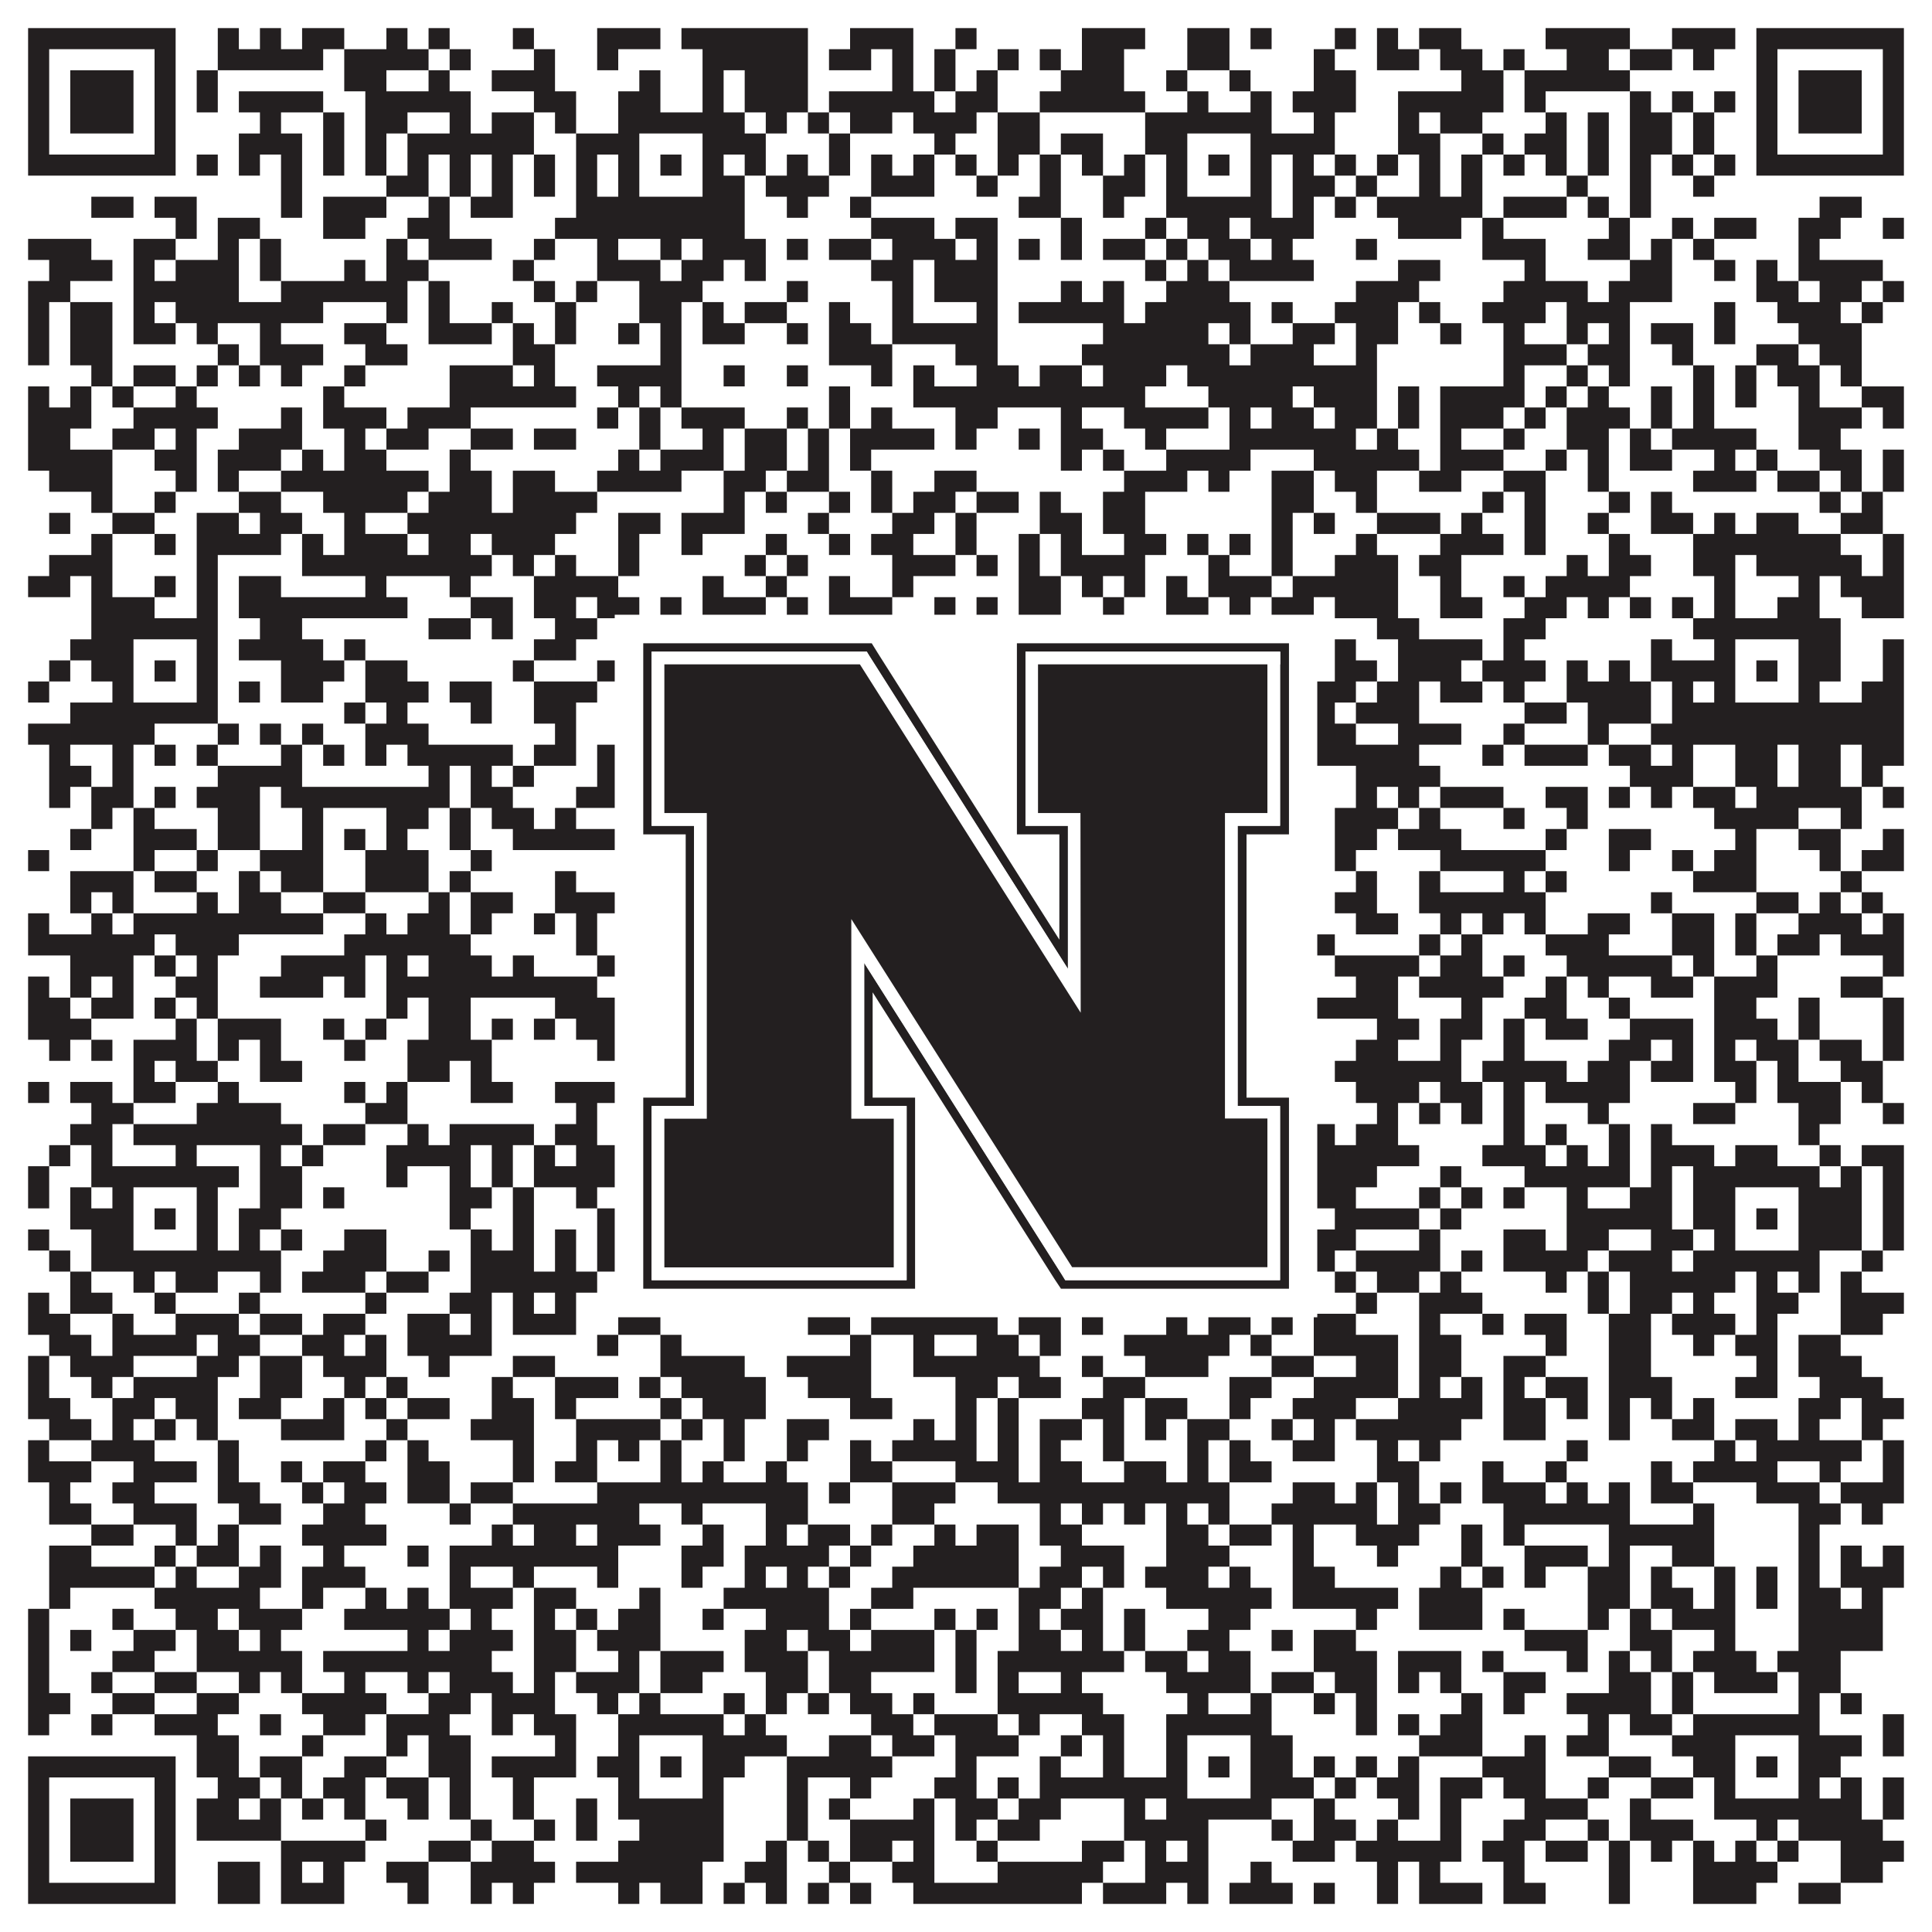
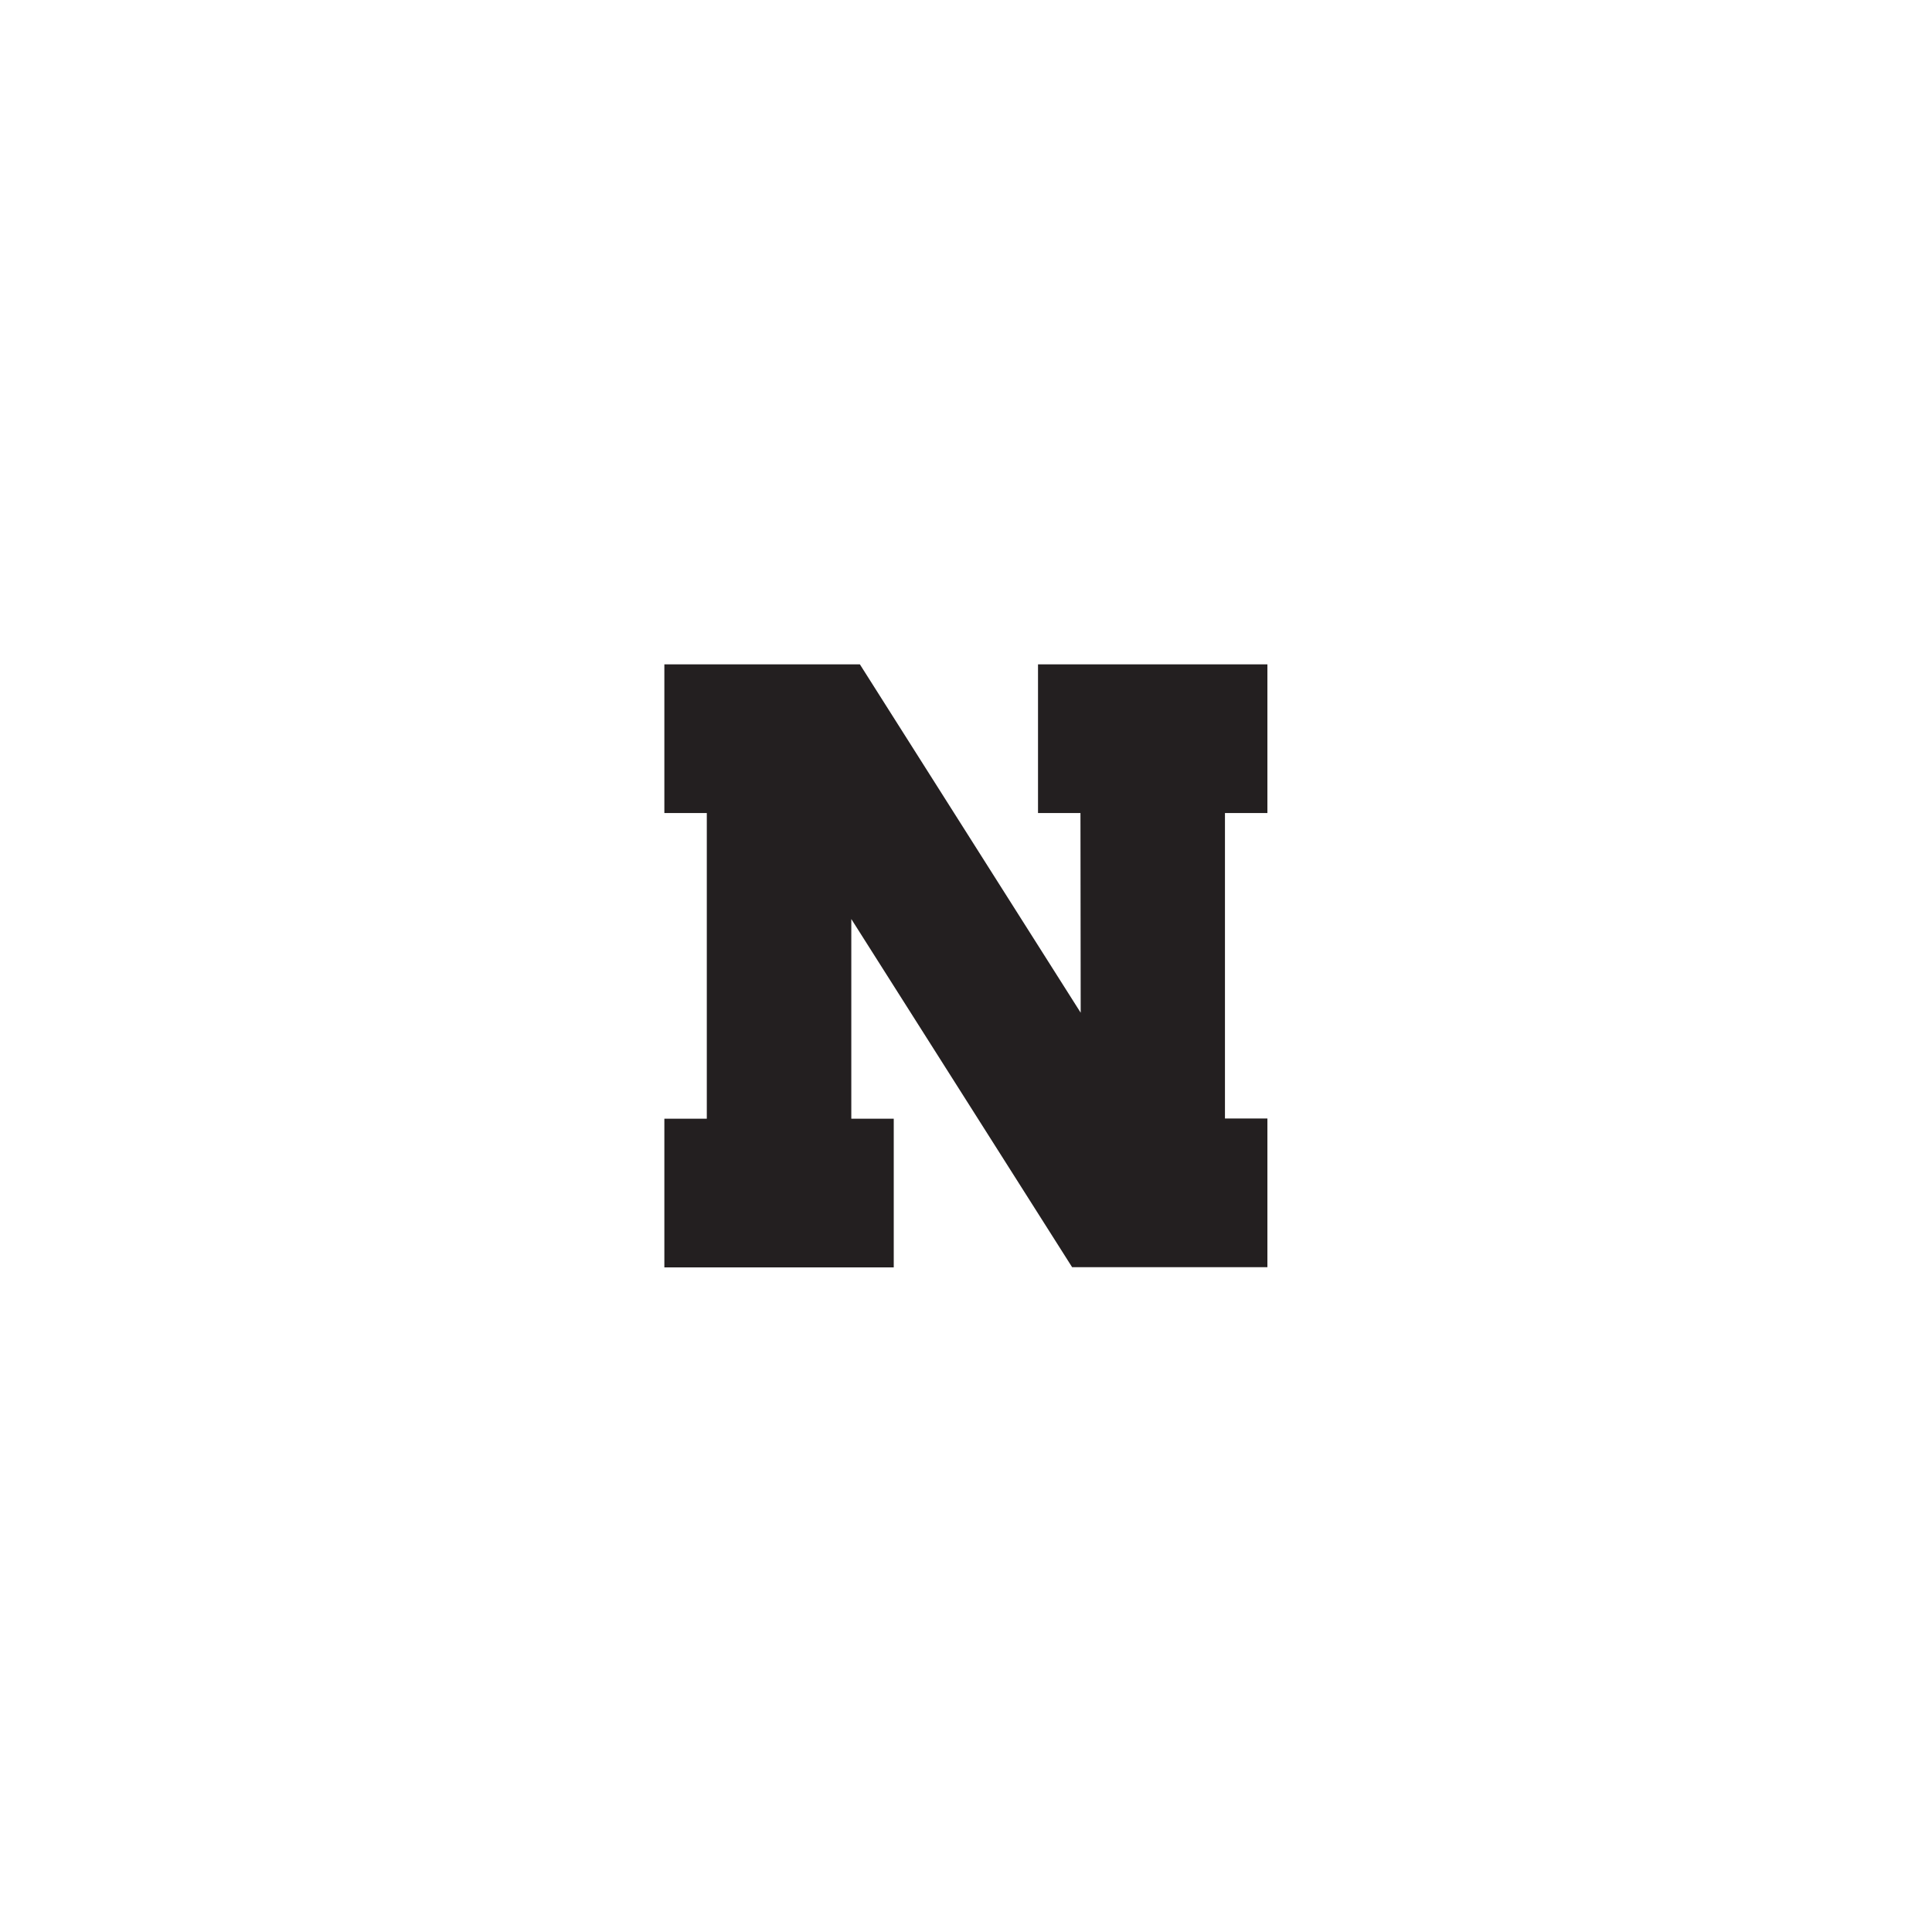
<svg xmlns="http://www.w3.org/2000/svg" version="1.1" width="1100px" height="1100px" viewBox="0 0 1100 1100">
-   <rect x="0" y="0" width="1100" height="1100" fill="#ffffff" fill-opacity="1" />
-   <path fill="#231f20" fill-opacity="1" d="M16,16L100,16L100,28L16,28ZM124,16L136,16L136,28L124,28ZM148,16L160,16L160,28L148,28ZM172,16L196,16L196,28L172,28ZM220,16L232,16L232,28L220,28ZM244,16L256,16L256,28L244,28ZM292,16L304,16L304,28L292,28ZM340,16L376,16L376,28L340,28ZM388,16L460,16L460,28L388,28ZM484,16L520,16L520,28L484,28ZM544,16L556,16L556,28L544,28ZM616,16L652,16L652,28L616,28ZM676,16L700,16L700,28L676,28ZM712,16L724,16L724,28L712,28ZM760,16L772,16L772,28L760,28ZM784,16L796,16L796,28L784,28ZM808,16L832,16L832,28L808,28ZM880,16L928,16L928,28L880,28ZM952,16L988,16L988,28L952,28ZM1000,16L1084,16L1084,28L1000,28ZM16,28L28,28L28,40L16,40ZM88,28L100,28L100,40L88,40ZM124,28L184,28L184,40L124,40ZM196,28L244,28L244,40L196,40ZM256,28L268,28L268,40L256,40ZM304,28L316,28L316,40L304,40ZM340,28L352,28L352,40L340,40ZM400,28L460,28L460,40L400,40ZM472,28L496,28L496,40L472,40ZM508,28L520,28L520,40L508,40ZM532,28L544,28L544,40L532,40ZM568,28L580,28L580,40L568,40ZM592,28L604,28L604,40L592,40ZM616,28L640,28L640,40L616,40ZM676,28L700,28L700,40L676,40ZM748,28L760,28L760,40L748,40ZM784,28L808,28L808,40L784,40ZM820,28L844,28L844,40L820,40ZM856,28L868,28L868,40L856,40ZM892,28L916,28L916,40L892,40ZM928,28L952,28L952,40L928,40ZM964,28L976,28L976,40L964,40ZM1000,28L1012,28L1012,40L1000,40ZM1072,28L1084,28L1084,40L1072,40ZM16,40L28,40L28,52L16,52ZM40,40L76,40L76,52L40,52ZM88,40L100,40L100,52L88,52ZM112,40L124,40L124,52L112,52ZM196,40L220,40L220,52L196,52ZM244,40L256,40L256,52L244,52ZM280,40L316,40L316,52L280,52ZM364,40L376,40L376,52L364,52ZM400,40L412,40L412,52L400,52ZM424,40L460,40L460,52L424,52ZM508,40L520,40L520,52L508,52ZM532,40L544,40L544,52L532,52ZM556,40L568,40L568,52L556,52ZM604,40L640,40L640,52L604,52ZM664,40L676,40L676,52L664,52ZM700,40L712,40L712,52L700,52ZM748,40L772,40L772,52L748,52ZM832,40L856,40L856,52L832,52ZM868,40L928,40L928,52L868,52ZM1000,40L1012,40L1012,52L1000,52ZM1024,40L1060,40L1060,52L1024,52ZM1072,40L1084,40L1084,52L1072,52ZM16,52L28,52L28,64L16,64ZM40,52L76,52L76,64L40,64ZM88,52L100,52L100,64L88,64ZM112,52L124,52L124,64L112,64ZM136,52L184,52L184,64L136,64ZM208,52L268,52L268,64L208,64ZM304,52L328,52L328,64L304,64ZM352,52L376,52L376,64L352,64ZM400,52L412,52L412,64L400,64ZM424,52L460,52L460,64L424,64ZM472,52L532,52L532,64L472,64ZM544,52L568,52L568,64L544,64ZM592,52L652,52L652,64L592,64ZM676,52L688,52L688,64L676,64ZM712,52L724,52L724,64L712,64ZM736,52L772,52L772,64L736,64ZM796,52L856,52L856,64L796,64ZM868,52L880,52L880,64L868,64ZM928,52L940,52L940,64L928,64ZM952,52L964,52L964,64L952,64ZM976,52L988,52L988,64L976,64ZM1000,52L1012,52L1012,64L1000,64ZM1024,52L1060,52L1060,64L1024,64ZM1072,52L1084,52L1084,64L1072,64ZM16,64L28,64L28,76L16,76ZM40,64L76,64L76,76L40,76ZM88,64L100,64L100,76L88,76ZM148,64L160,64L160,76L148,76ZM184,64L196,64L196,76L184,76ZM208,64L232,64L232,76L208,76ZM256,64L268,64L268,76L256,76ZM280,64L304,64L304,76L280,76ZM316,64L328,64L328,76L316,76ZM352,64L424,64L424,76L352,76ZM436,64L448,64L448,76L436,76ZM460,64L472,64L472,76L460,76ZM484,64L508,64L508,76L484,76ZM520,64L556,64L556,76L520,76ZM568,64L592,64L592,76L568,76ZM652,64L724,64L724,76L652,76ZM748,64L760,64L760,76L748,76ZM796,64L808,64L808,76L796,76ZM820,64L844,64L844,76L820,76ZM880,64L892,64L892,76L880,76ZM904,64L916,64L916,76L904,76ZM928,64L952,64L952,76L928,76ZM964,64L976,64L976,76L964,76ZM1000,64L1012,64L1012,76L1000,76ZM1024,64L1060,64L1060,76L1024,76ZM1072,64L1084,64L1084,76L1072,76ZM16,76L28,76L28,88L16,88ZM88,76L100,76L100,88L88,88ZM136,76L172,76L172,88L136,88ZM184,76L196,76L196,88L184,88ZM208,76L220,76L220,88L208,88ZM232,76L304,76L304,88L232,88ZM328,76L364,76L364,88L328,88ZM400,76L436,76L436,88L400,88ZM472,76L484,76L484,88L472,88ZM532,76L544,76L544,88L532,88ZM568,76L592,76L592,88L568,88ZM604,76L628,76L628,88L604,88ZM652,76L676,76L676,88L652,88ZM712,76L760,76L760,88L712,88ZM796,76L820,76L820,88L796,88ZM844,76L856,76L856,88L844,88ZM868,76L892,76L892,88L868,88ZM904,76L916,76L916,88L904,88ZM928,76L952,76L952,88L928,88ZM964,76L976,76L976,88L964,88ZM1000,76L1012,76L1012,88L1000,88ZM1072,76L1084,76L1084,88L1072,88ZM16,88L100,88L100,100L16,100ZM112,88L124,88L124,100L112,100ZM136,88L148,88L148,100L136,100ZM160,88L172,88L172,100L160,100ZM184,88L196,88L196,100L184,100ZM208,88L220,88L220,100L208,100ZM232,88L244,88L244,100L232,100ZM256,88L268,88L268,100L256,100ZM280,88L292,88L292,100L280,100ZM304,88L316,88L316,100L304,100ZM328,88L340,88L340,100L328,100ZM352,88L364,88L364,100L352,100ZM376,88L388,88L388,100L376,100ZM400,88L412,88L412,100L400,100ZM424,88L436,88L436,100L424,100ZM448,88L460,88L460,100L448,100ZM472,88L484,88L484,100L472,100ZM496,88L508,88L508,100L496,100ZM520,88L532,88L532,100L520,100ZM544,88L556,88L556,100L544,100ZM568,88L580,88L580,100L568,100ZM592,88L604,88L604,100L592,100ZM616,88L628,88L628,100L616,100ZM640,88L652,88L652,100L640,100ZM664,88L676,88L676,100L664,100ZM688,88L700,88L700,100L688,100ZM712,88L724,88L724,100L712,100ZM736,88L748,88L748,100L736,100ZM760,88L772,88L772,100L760,100ZM784,88L796,88L796,100L784,100ZM808,88L820,88L820,100L808,100ZM832,88L844,88L844,100L832,100ZM856,88L868,88L868,100L856,100ZM880,88L892,88L892,100L880,100ZM904,88L916,88L916,100L904,100ZM928,88L940,88L940,100L928,100ZM952,88L964,88L964,100L952,100ZM976,88L988,88L988,100L976,100ZM1000,88L1084,88L1084,100L1000,100ZM160,100L172,100L172,112L160,112ZM220,100L244,100L244,112L220,112ZM256,100L268,100L268,112L256,112ZM280,100L292,100L292,112L280,112ZM304,100L316,100L316,112L304,112ZM328,100L340,100L340,112L328,112ZM352,100L364,100L364,112L352,112ZM400,100L424,100L424,112L400,112ZM436,100L472,100L472,112L436,112ZM496,100L532,100L532,112L496,112ZM556,100L568,100L568,112L556,112ZM592,100L604,100L604,112L592,112ZM628,100L652,100L652,112L628,112ZM664,100L676,100L676,112L664,112ZM712,100L724,100L724,112L712,112ZM736,100L760,100L760,112L736,112ZM772,100L784,100L784,112L772,112ZM808,100L820,100L820,112L808,112ZM832,100L844,100L844,112L832,112ZM892,100L904,100L904,112L892,112ZM928,100L940,100L940,112L928,112ZM964,100L976,100L976,112L964,112ZM52,112L76,112L76,124L52,124ZM88,112L112,112L112,124L88,124ZM160,112L172,112L172,124L160,124ZM184,112L220,112L220,124L184,124ZM244,112L256,112L256,124L244,124ZM268,112L292,112L292,124L268,124ZM328,112L424,112L424,124L328,124ZM448,112L460,112L460,124L448,124ZM484,112L496,112L496,124L484,124ZM580,112L604,112L604,124L580,124ZM628,112L640,112L640,124L628,124ZM664,112L724,112L724,124L664,124ZM736,112L748,112L748,124L736,124ZM760,112L772,112L772,124L760,124ZM784,112L844,112L844,124L784,124ZM856,112L892,112L892,124L856,124ZM904,112L916,112L916,124L904,124ZM928,112L940,112L940,124L928,124ZM1036,112L1060,112L1060,124L1036,124ZM100,124L112,124L112,136L100,136ZM124,124L148,124L148,136L124,136ZM184,124L208,124L208,136L184,136ZM232,124L256,124L256,136L232,136ZM316,124L424,124L424,136L316,136ZM496,124L532,124L532,136L496,136ZM544,124L568,124L568,136L544,136ZM604,124L616,124L616,136L604,136ZM652,124L664,124L664,136L652,136ZM676,124L700,124L700,136L676,136ZM712,124L748,124L748,136L712,136ZM796,124L832,124L832,136L796,136ZM844,124L856,124L856,136L844,136ZM916,124L928,124L928,136L916,136ZM952,124L964,124L964,136L952,136ZM976,124L1000,124L1000,136L976,136ZM1024,124L1048,124L1048,136L1024,136ZM1072,124L1084,124L1084,136L1072,136ZM16,136L52,136L52,148L16,148ZM76,136L100,136L100,148L76,148ZM124,136L136,136L136,148L124,148ZM148,136L160,136L160,148L148,148ZM220,136L232,136L232,148L220,148ZM244,136L280,136L280,148L244,148ZM304,136L316,136L316,148L304,148ZM340,136L352,136L352,148L340,148ZM376,136L388,136L388,148L376,148ZM400,136L436,136L436,148L400,148ZM448,136L460,136L460,148L448,148ZM472,136L496,136L496,148L472,148ZM508,136L544,136L544,148L508,148ZM556,136L568,136L568,148L556,148ZM580,136L592,136L592,148L580,148ZM604,136L616,136L616,148L604,148ZM628,136L652,136L652,148L628,148ZM664,136L676,136L676,148L664,148ZM688,136L712,136L712,148L688,148ZM724,136L736,136L736,148L724,148ZM772,136L784,136L784,148L772,148ZM844,136L880,136L880,148L844,148ZM904,136L928,136L928,148L904,148ZM940,136L952,136L952,148L940,148ZM964,136L976,136L976,148L964,148ZM1024,136L1036,136L1036,148L1024,148ZM28,148L64,148L64,160L28,160ZM76,148L88,148L88,160L76,160ZM100,148L136,148L136,160L100,160ZM148,148L160,148L160,160L148,160ZM196,148L208,148L208,160L196,160ZM220,148L244,148L244,160L220,160ZM292,148L304,148L304,160L292,160ZM340,148L376,148L376,160L340,160ZM388,148L412,148L412,160L388,160ZM424,148L436,148L436,160L424,160ZM496,148L520,148L520,160L496,160ZM532,148L568,148L568,160L532,160ZM652,148L664,148L664,160L652,160ZM676,148L688,148L688,160L676,160ZM700,148L748,148L748,160L700,160ZM796,148L820,148L820,160L796,160ZM868,148L880,148L880,160L868,160ZM928,148L952,148L952,160L928,160ZM976,148L988,148L988,160L976,160ZM1000,148L1012,148L1012,160L1000,160ZM1024,148L1072,148L1072,160L1024,160ZM16,160L40,160L40,172L16,172ZM76,160L136,160L136,172L76,172ZM160,160L232,160L232,172L160,172ZM244,160L256,160L256,172L244,172ZM304,160L316,160L316,172L304,172ZM328,160L340,160L340,172L328,172ZM364,160L400,160L400,172L364,172ZM448,160L460,160L460,172L448,172ZM508,160L520,160L520,172L508,172ZM532,160L568,160L568,172L532,172ZM604,160L616,160L616,172L604,172ZM628,160L640,160L640,172L628,172ZM664,160L700,160L700,172L664,172ZM772,160L808,160L808,172L772,172ZM856,160L904,160L904,172L856,172ZM916,160L952,160L952,172L916,172ZM1000,160L1024,160L1024,172L1000,172ZM1036,160L1060,160L1060,172L1036,172ZM1072,160L1084,160L1084,172L1072,172ZM16,172L28,172L28,184L16,184ZM40,172L64,172L64,184L40,184ZM76,172L88,172L88,184L76,184ZM100,172L184,172L184,184L100,184ZM220,172L232,172L232,184L220,184ZM244,172L256,172L256,184L244,184ZM280,172L292,172L292,184L280,184ZM316,172L328,172L328,184L316,184ZM364,172L388,172L388,184L364,184ZM400,172L412,172L412,184L400,184ZM424,172L448,172L448,184L424,184ZM472,172L484,172L484,184L472,184ZM508,172L520,172L520,184L508,184ZM556,172L568,172L568,184L556,184ZM580,172L640,172L640,184L580,184ZM652,172L712,172L712,184L652,184ZM724,172L736,172L736,184L724,184ZM760,172L796,172L796,184L760,184ZM808,172L820,172L820,184L808,184ZM844,172L880,172L880,184L844,184ZM892,172L928,172L928,184L892,184ZM976,172L988,172L988,184L976,184ZM1012,172L1048,172L1048,184L1012,184ZM1060,172L1072,172L1072,184L1060,184ZM16,184L28,184L28,196L16,196ZM40,184L64,184L64,196L40,196ZM76,184L100,184L100,196L76,196ZM112,184L124,184L124,196L112,196ZM148,184L160,184L160,196L148,196ZM196,184L220,184L220,196L196,196ZM244,184L280,184L280,196L244,196ZM292,184L304,184L304,196L292,196ZM316,184L328,184L328,196L316,196ZM352,184L364,184L364,196L352,196ZM376,184L388,184L388,196L376,196ZM400,184L424,184L424,196L400,196ZM448,184L460,184L460,196L448,196ZM472,184L496,184L496,196L472,196ZM508,184L568,184L568,196L508,196ZM628,184L688,184L688,196L628,196ZM700,184L712,184L712,196L700,196ZM736,184L760,184L760,196L736,196ZM772,184L796,184L796,196L772,196ZM820,184L832,184L832,196L820,196ZM856,184L868,184L868,196L856,196ZM892,184L904,184L904,196L892,196ZM916,184L928,184L928,196L916,196ZM940,184L964,184L964,196L940,196ZM976,184L988,184L988,196L976,196ZM1024,184L1060,184L1060,196L1024,196ZM16,196L28,196L28,208L16,208ZM40,196L64,196L64,208L40,208ZM124,196L136,196L136,208L124,208ZM148,196L184,196L184,208L148,208ZM208,196L232,196L232,208L208,208ZM292,196L316,196L316,208L292,208ZM376,196L388,196L388,208L376,208ZM472,196L508,196L508,208L472,208ZM544,196L568,196L568,208L544,208ZM616,196L700,196L700,208L616,208ZM712,196L748,196L748,208L712,208ZM772,196L784,196L784,208L772,208ZM856,196L892,196L892,208L856,208ZM904,196L928,196L928,208L904,208ZM952,196L964,196L964,208L952,208ZM1000,196L1024,196L1024,208L1000,208ZM1036,196L1060,196L1060,208L1036,208ZM52,208L64,208L64,220L52,220ZM76,208L100,208L100,220L76,220ZM112,208L124,208L124,220L112,220ZM136,208L148,208L148,220L136,220ZM160,208L172,208L172,220L160,220ZM196,208L208,208L208,220L196,220ZM256,208L292,208L292,220L256,220ZM304,208L316,208L316,220L304,220ZM340,208L388,208L388,220L340,220ZM412,208L424,208L424,220L412,220ZM448,208L460,208L460,220L448,220ZM496,208L508,208L508,220L496,220ZM520,208L532,208L532,220L520,220ZM556,208L580,208L580,220L556,220ZM592,208L616,208L616,220L592,220ZM628,208L664,208L664,220L628,220ZM676,208L784,208L784,220L676,220ZM856,208L868,208L868,220L856,220ZM892,208L904,208L904,220L892,220ZM916,208L928,208L928,220L916,220ZM964,208L976,208L976,220L964,220ZM988,208L1000,208L1000,220L988,220ZM1012,208L1036,208L1036,220L1012,220ZM1048,208L1060,208L1060,220L1048,220ZM16,220L28,220L28,232L16,232ZM40,220L52,220L52,232L40,232ZM64,220L76,220L76,232L64,232ZM100,220L112,220L112,232L100,232ZM184,220L196,220L196,232L184,232ZM256,220L328,220L328,232L256,232ZM352,220L364,220L364,232L352,232ZM376,220L388,220L388,232L376,232ZM472,220L484,220L484,232L472,232ZM520,220L652,220L652,232L520,232ZM688,220L736,220L736,232L688,232ZM748,220L784,220L784,232L748,232ZM796,220L808,220L808,232L796,232ZM820,220L868,220L868,232L820,232ZM880,220L892,220L892,232L880,232ZM904,220L916,220L916,232L904,232ZM940,220L952,220L952,232L940,232ZM964,220L976,220L976,232L964,232ZM988,220L1000,220L1000,232L988,232ZM1024,220L1036,220L1036,232L1024,232ZM1060,220L1084,220L1084,232L1060,232ZM16,232L52,232L52,244L16,244ZM76,232L124,232L124,244L76,244ZM160,232L172,232L172,244L160,244ZM184,232L220,232L220,244L184,244ZM232,232L268,232L268,244L232,244ZM340,232L352,232L352,244L340,244ZM364,232L376,232L376,244L364,244ZM388,232L424,232L424,244L388,244ZM448,232L460,232L460,244L448,244ZM472,232L484,232L484,244L472,244ZM496,232L508,232L508,244L496,244ZM544,232L568,232L568,244L544,244ZM604,232L616,232L616,244L604,244ZM640,232L688,232L688,244L640,244ZM700,232L712,232L712,244L700,244ZM724,232L748,232L748,244L724,244ZM760,232L784,232L784,244L760,244ZM796,232L808,232L808,244L796,244ZM820,232L856,232L856,244L820,244ZM868,232L880,232L880,244L868,244ZM892,232L928,232L928,244L892,244ZM940,232L952,232L952,244L940,244ZM964,232L976,232L976,244L964,244ZM1024,232L1060,232L1060,244L1024,244ZM1072,232L1084,232L1084,244L1072,244ZM16,244L40,244L40,256L16,256ZM64,244L88,244L88,256L64,256ZM100,244L112,244L112,256L100,256ZM136,244L172,244L172,256L136,256ZM196,244L208,244L208,256L196,256ZM220,244L244,244L244,256L220,256ZM268,244L292,244L292,256L268,256ZM304,244L328,244L328,256L304,256ZM364,244L376,244L376,256L364,256ZM400,244L412,244L412,256L400,256ZM424,244L448,244L448,256L424,256ZM460,244L472,244L472,256L460,256ZM484,244L532,244L532,256L484,256ZM544,244L556,244L556,256L544,256ZM580,244L592,244L592,256L580,256ZM604,244L628,244L628,256L604,256ZM652,244L664,244L664,256L652,256ZM700,244L772,244L772,256L700,256ZM784,244L796,244L796,256L784,256ZM820,244L832,244L832,256L820,256ZM856,244L868,244L868,256L856,256ZM892,244L916,244L916,256L892,256ZM928,244L940,244L940,256L928,256ZM952,244L1000,244L1000,256L952,256ZM1024,244L1048,244L1048,256L1024,256ZM16,256L64,256L64,268L16,268ZM88,256L112,256L112,268L88,268ZM124,256L160,256L160,268L124,268ZM172,256L184,256L184,268L172,268ZM196,256L220,256L220,268L196,268ZM256,256L268,256L268,268L256,268ZM352,256L364,256L364,268L352,268ZM376,256L412,256L412,268L376,268ZM424,256L448,256L448,268L424,268ZM460,256L472,256L472,268L460,268ZM484,256L496,256L496,268L484,268ZM604,256L616,256L616,268L604,268ZM628,256L640,256L640,268L628,268ZM664,256L712,256L712,268L664,268ZM748,256L808,256L808,268L748,268ZM820,256L856,256L856,268L820,268ZM880,256L892,256L892,268L880,268ZM904,256L916,256L916,268L904,268ZM928,256L952,256L952,268L928,268ZM976,256L988,256L988,268L976,268ZM1000,256L1012,256L1012,268L1000,268ZM1036,256L1060,256L1060,268L1036,268ZM1072,256L1084,256L1084,268L1072,268ZM28,268L64,268L64,280L28,280ZM100,268L112,268L112,280L100,280ZM124,268L136,268L136,280L124,280ZM160,268L244,268L244,280L160,280ZM256,268L280,268L280,280L256,280ZM292,268L316,268L316,280L292,280ZM340,268L388,268L388,280L340,280ZM412,268L436,268L436,280L412,280ZM448,268L472,268L472,280L448,280ZM496,268L508,268L508,280L496,280ZM532,268L556,268L556,280L532,280ZM640,268L676,268L676,280L640,280ZM688,268L700,268L700,280L688,280ZM724,268L748,268L748,280L724,280ZM760,268L784,268L784,280L760,280ZM808,268L832,268L832,280L808,280ZM856,268L880,268L880,280L856,280ZM904,268L916,268L916,280L904,280ZM964,268L1000,268L1000,280L964,280ZM1012,268L1036,268L1036,280L1012,280ZM1048,268L1060,268L1060,280L1048,280ZM1072,268L1084,268L1084,280L1072,280ZM52,280L64,280L64,292L52,292ZM88,280L100,280L100,292L88,292ZM136,280L160,280L160,292L136,292ZM184,280L232,280L232,292L184,292ZM244,280L280,280L280,292L244,292ZM292,280L340,280L340,292L292,292ZM412,280L424,280L424,292L412,292ZM436,280L448,280L448,292L436,292ZM472,280L484,280L484,292L472,292ZM496,280L508,280L508,292L496,292ZM520,280L544,280L544,292L520,292ZM556,280L580,280L580,292L556,292ZM592,280L604,280L604,292L592,292ZM628,280L652,280L652,292L628,292ZM724,280L748,280L748,292L724,292ZM772,280L784,280L784,292L772,292ZM844,280L856,280L856,292L844,292ZM868,280L880,280L880,292L868,292ZM916,280L928,280L928,292L916,292ZM940,280L952,280L952,292L940,292ZM1036,280L1048,280L1048,292L1036,292ZM1060,280L1072,280L1072,292L1060,292ZM28,292L40,292L40,304L28,304ZM64,292L88,292L88,304L64,304ZM112,292L136,292L136,304L112,304ZM148,292L172,292L172,304L148,304ZM196,292L208,292L208,304L196,304ZM232,292L328,292L328,304L232,304ZM352,292L376,292L376,304L352,304ZM388,292L424,292L424,304L388,304ZM460,292L472,292L472,304L460,304ZM508,292L532,292L532,304L508,304ZM544,292L556,292L556,304L544,304ZM592,292L616,292L616,304L592,304ZM628,292L652,292L652,304L628,304ZM724,292L736,292L736,304L724,304ZM748,292L760,292L760,304L748,304ZM784,292L820,292L820,304L784,304ZM832,292L844,292L844,304L832,304ZM868,292L880,292L880,304L868,304ZM904,292L916,292L916,304L904,304ZM940,292L964,292L964,304L940,304ZM976,292L988,292L988,304L976,304ZM1000,292L1024,292L1024,304L1000,304ZM1048,292L1072,292L1072,304L1048,304ZM52,304L64,304L64,316L52,316ZM88,304L100,304L100,316L88,316ZM112,304L160,304L160,316L112,316ZM172,304L184,304L184,316L172,316ZM196,304L232,304L232,316L196,316ZM244,304L268,304L268,316L244,316ZM280,304L316,304L316,316L280,316ZM352,304L364,304L364,316L352,316ZM388,304L400,304L400,316L388,316ZM436,304L448,304L448,316L436,316ZM472,304L484,304L484,316L472,316ZM496,304L520,304L520,316L496,316ZM544,304L556,304L556,316L544,316ZM580,304L592,304L592,316L580,316ZM604,304L616,304L616,316L604,316ZM640,304L664,304L664,316L640,316ZM676,304L688,304L688,316L676,316ZM700,304L712,304L712,316L700,316ZM724,304L736,304L736,316L724,316ZM772,304L784,304L784,316L772,316ZM820,304L856,304L856,316L820,316ZM868,304L880,304L880,316L868,316ZM916,304L928,304L928,316L916,316ZM964,304L1048,304L1048,316L964,316ZM1072,304L1084,304L1084,316L1072,316ZM28,316L64,316L64,328L28,328ZM112,316L124,316L124,328L112,328ZM172,316L280,316L280,328L172,328ZM292,316L304,316L304,328L292,328ZM316,316L328,316L328,328L316,328ZM352,316L364,316L364,328L352,328ZM424,316L436,316L436,328L424,328ZM448,316L460,316L460,328L448,328ZM508,316L544,316L544,328L508,328ZM556,316L568,316L568,328L556,328ZM580,316L592,316L592,328L580,328ZM604,316L652,316L652,328L604,328ZM688,316L700,316L700,328L688,328ZM724,316L736,316L736,328L724,328ZM760,316L796,316L796,328L760,328ZM808,316L832,316L832,328L808,328ZM892,316L904,316L904,328L892,328ZM916,316L940,316L940,328L916,328ZM964,316L988,316L988,328L964,328ZM1000,316L1060,316L1060,328L1000,328ZM1072,316L1084,316L1084,328L1072,328ZM16,328L40,328L40,340L16,340ZM52,328L64,328L64,340L52,340ZM88,328L100,328L100,340L88,340ZM112,328L124,328L124,340L112,340ZM136,328L160,328L160,340L136,340ZM208,328L220,328L220,340L208,340ZM256,328L268,328L268,340L256,340ZM304,328L352,328L352,340L304,340ZM400,328L412,328L412,340L400,340ZM436,328L448,328L448,340L436,340ZM472,328L484,328L484,340L472,340ZM508,328L520,328L520,340L508,340ZM580,328L604,328L604,340L580,340ZM616,328L628,328L628,340L616,340ZM640,328L652,328L652,340L640,340ZM664,328L676,328L676,340L664,340ZM688,328L724,328L724,340L688,340ZM736,328L796,328L796,340L736,340ZM820,328L832,328L832,340L820,340ZM856,328L868,328L868,340L856,340ZM880,328L928,328L928,340L880,340ZM976,328L988,328L988,340L976,340ZM1024,328L1036,328L1036,340L1024,340ZM1048,328L1084,328L1084,340L1048,340ZM52,340L88,340L88,352L52,352ZM112,340L124,340L124,352L112,352ZM136,340L232,340L232,352L136,352ZM268,340L292,340L292,352L268,352ZM304,340L328,340L328,352L304,352ZM340,340L364,340L364,352L340,352ZM376,340L388,340L388,352L376,352ZM400,340L436,340L436,352L400,352ZM448,340L460,340L460,352L448,352ZM472,340L508,340L508,352L472,352ZM532,340L544,340L544,352L532,352ZM556,340L568,340L568,352L556,352ZM580,340L604,340L604,352L580,352ZM628,340L640,340L640,352L628,352ZM664,340L688,340L688,352L664,352ZM700,340L712,340L712,352L700,352ZM724,340L748,340L748,352L724,352ZM760,340L796,340L796,352L760,352ZM820,340L844,340L844,352L820,352ZM868,340L892,340L892,352L868,352ZM904,340L916,340L916,352L904,352ZM928,340L940,340L940,352L928,352ZM952,340L964,340L964,352L952,352ZM976,340L988,340L988,352L976,352ZM1012,340L1036,340L1036,352L1012,352ZM1060,340L1084,340L1084,352L1060,352ZM52,352L124,352L124,364L52,364ZM148,352L172,352L172,364L148,364ZM244,352L268,352L268,364L244,364ZM280,352L292,352L292,364L280,364ZM316,352L340,352L340,364L316,364ZM352,352L424,352L424,364L352,364ZM436,352L448,352L448,364L436,364ZM460,352L484,352L484,364L460,364ZM496,352L592,352L592,364L496,364ZM604,352L616,352L616,364L604,364ZM628,352L640,352L640,364L628,364ZM664,352L724,352L724,364L664,364ZM736,352L748,352L748,364L736,364ZM784,352L808,352L808,364L784,364ZM856,352L880,352L880,364L856,364ZM964,352L1048,352L1048,364L964,364ZM40,364L76,364L76,376L40,376ZM112,364L124,364L124,376L112,376ZM136,364L184,364L184,376L136,376ZM196,364L208,364L208,376L196,376ZM304,364L328,364L328,376L304,376ZM352,364L364,364L364,376L352,376ZM400,364L436,364L436,376L400,376ZM472,364L496,364L496,376L472,376ZM520,364L556,364L556,376L520,376ZM616,364L640,364L640,376L616,376ZM664,364L676,364L676,376L664,376ZM712,364L748,364L748,376L712,376ZM760,364L772,364L772,376L760,376ZM796,364L844,364L844,376L796,376ZM856,364L868,364L868,376L856,376ZM940,364L952,364L952,376L940,376ZM976,364L988,364L988,376L976,376ZM1024,364L1048,364L1048,376L1024,376ZM1072,364L1084,364L1084,376L1072,376ZM28,376L40,376L40,388L28,388ZM52,376L76,376L76,388L52,388ZM88,376L100,376L100,388L88,388ZM112,376L124,376L124,388L112,388ZM160,376L196,376L196,388L160,388ZM208,376L232,376L232,388L208,388ZM292,376L304,376L304,388L292,388ZM340,376L364,376L364,388L340,388ZM376,376L388,376L388,388L376,388ZM400,376L424,376L424,388L400,388ZM448,376L472,376L472,388L448,388ZM484,376L496,376L496,388L484,388ZM556,376L568,376L568,388L556,388ZM580,376L628,376L628,388L580,388ZM640,376L652,376L652,388L640,388ZM664,376L676,376L676,388L664,388ZM688,376L700,376L700,388L688,388ZM712,376L736,376L736,388L712,388ZM760,376L784,376L784,388L760,388ZM796,376L832,376L832,388L796,388ZM844,376L880,376L880,388L844,388ZM892,376L904,376L904,388L892,388ZM916,376L928,376L928,388L916,388ZM940,376L988,376L988,388L940,388ZM1000,376L1012,376L1012,388L1000,388ZM1024,376L1048,376L1048,388L1024,388ZM1072,376L1084,376L1084,388L1072,388ZM16,388L28,388L28,400L16,400ZM64,388L76,388L76,400L64,400ZM112,388L124,388L124,400L112,400ZM136,388L148,388L148,400L136,400ZM160,388L184,388L184,400L160,400ZM208,388L244,388L244,400L208,400ZM256,388L280,388L280,400L256,400ZM304,388L340,388L340,400L304,400ZM352,388L364,388L364,400L352,400ZM400,388L436,388L436,400L400,400ZM448,388L460,388L460,400L448,400ZM472,388L484,388L484,400L472,400ZM520,388L544,388L544,400L520,400ZM556,388L568,388L568,400L556,400ZM592,388L628,388L628,400L592,400ZM640,388L676,388L676,400L640,400ZM712,388L724,388L724,400L712,400ZM748,388L772,388L772,400L748,400ZM784,388L808,388L808,400L784,400ZM820,388L844,388L844,400L820,400ZM856,388L868,388L868,400L856,400ZM892,388L940,388L940,400L892,400ZM952,388L964,388L964,400L952,400ZM976,388L988,388L988,400L976,400ZM1024,388L1036,388L1036,400L1024,400ZM1060,388L1084,388L1084,400L1060,400ZM40,400L124,400L124,412L40,412ZM196,400L208,400L208,412L196,412ZM220,400L232,400L232,412L220,412ZM268,400L280,400L280,412L268,412ZM304,400L328,400L328,412L304,412ZM352,400L412,400L412,412L352,412ZM424,400L436,400L436,412L424,412ZM448,400L460,400L460,412L448,412ZM484,400L544,400L544,412L484,412ZM580,400L592,400L592,412L580,412ZM604,400L616,400L616,412L604,412ZM628,400L640,400L640,412L628,412ZM652,400L760,400L760,412L652,412ZM772,400L808,400L808,412L772,412ZM868,400L892,400L892,412L868,412ZM904,400L940,400L940,412L904,412ZM952,400L1084,400L1084,412L952,412ZM16,412L88,412L88,424L16,424ZM124,412L136,412L136,424L124,424ZM148,412L160,412L160,424L148,424ZM172,412L184,412L184,424L172,424ZM208,412L244,412L244,424L208,424ZM316,412L328,412L328,424L316,424ZM352,412L400,412L400,424L352,424ZM412,412L448,412L448,424L412,424ZM460,412L472,412L472,424L460,424ZM484,412L508,412L508,424L484,424ZM520,412L532,412L532,424L520,424ZM616,412L628,412L628,424L616,424ZM640,412L652,412L652,424L640,424ZM688,412L700,412L700,424L688,424ZM724,412L736,412L736,424L724,424ZM748,412L772,412L772,424L748,424ZM796,412L832,412L832,424L796,424ZM856,412L868,412L868,424L856,424ZM904,412L916,412L916,424L904,424ZM940,412L1084,412L1084,424L940,424ZM28,424L40,424L40,436L28,436ZM64,424L76,424L76,436L64,436ZM88,424L100,424L100,436L88,436ZM112,424L124,424L124,436L112,436ZM160,424L172,424L172,436L160,436ZM184,424L196,424L196,436L184,436ZM208,424L220,424L220,436L208,436ZM232,424L292,424L292,436L232,436ZM304,424L328,424L328,436L304,436ZM340,424L352,424L352,436L340,436ZM376,424L388,424L388,436L376,436ZM424,424L472,424L472,436L424,436ZM508,424L520,424L520,436L508,436ZM556,424L604,424L604,436L556,436ZM616,424L628,424L628,436L616,436ZM640,424L676,424L676,436L640,436ZM724,424L736,424L736,436L724,436ZM748,424L808,424L808,436L748,436ZM844,424L856,424L856,436L844,436ZM868,424L904,424L904,436L868,436ZM916,424L940,424L940,436L916,436ZM952,424L964,424L964,436L952,436ZM988,424L1012,424L1012,436L988,436ZM1024,424L1048,424L1048,436L1024,436ZM1060,424L1084,424L1084,436L1060,436ZM28,436L52,436L52,448L28,448ZM64,436L76,436L76,448L64,448ZM124,436L172,436L172,448L124,448ZM244,436L256,436L256,448L244,448ZM268,436L280,436L280,448L268,448ZM292,436L304,436L304,448L292,448ZM340,436L364,436L364,448L340,448ZM376,436L388,436L388,448L376,448ZM400,436L424,436L424,448L400,448ZM448,436L460,436L460,448L448,448ZM484,436L496,436L496,448L484,448ZM544,436L568,436L568,448L544,448ZM580,436L592,436L592,448L580,448ZM604,436L616,436L616,448L604,448ZM640,436L652,436L652,448L640,448ZM664,436L676,436L676,448L664,448ZM688,436L712,436L712,448L688,448ZM772,436L820,436L820,448L772,448ZM928,436L964,436L964,448L928,448ZM988,436L1012,436L1012,448L988,448ZM1024,436L1048,436L1048,448L1024,448ZM1060,436L1072,436L1072,448L1060,448ZM28,448L40,448L40,460L28,460ZM52,448L76,448L76,460L52,460ZM88,448L100,448L100,460L88,460ZM112,448L148,448L148,460L112,460ZM160,448L256,448L256,460L160,460ZM268,448L292,448L292,460L268,460ZM328,448L364,448L364,460L328,460ZM400,448L412,448L412,460L400,460ZM424,448L484,448L484,460L424,460ZM496,448L508,448L508,460L496,460ZM520,448L556,448L556,460L520,460ZM568,448L580,448L580,460L568,460ZM592,448L604,448L604,460L592,460ZM652,448L688,448L688,460L652,460ZM712,448L736,448L736,460L712,460ZM772,448L784,448L784,460L772,460ZM796,448L808,448L808,460L796,460ZM820,448L856,448L856,460L820,460ZM880,448L904,448L904,460L880,460ZM916,448L928,448L928,460L916,460ZM940,448L952,448L952,460L940,460ZM964,448L988,448L988,460L964,460ZM1000,448L1060,448L1060,460L1000,460ZM1072,448L1084,448L1084,460L1072,460ZM52,460L64,460L64,472L52,472ZM76,460L88,460L88,472L76,472ZM124,460L148,460L148,472L124,472ZM172,460L184,460L184,472L172,472ZM220,460L244,460L244,472L220,472ZM256,460L268,460L268,472L256,472ZM280,460L304,460L304,472L280,472ZM316,460L328,460L328,472L316,472ZM352,460L364,460L364,472L352,472ZM376,460L388,460L388,472L376,472ZM400,460L412,460L412,472L400,472ZM436,460L448,460L448,472L436,472ZM460,460L472,460L472,472L460,472ZM484,460L508,460L508,472L484,472ZM520,460L544,460L544,472L520,472ZM556,460L604,460L604,472L556,472ZM628,460L640,460L640,472L628,472ZM664,460L676,460L676,472L664,472ZM688,460L700,460L700,472L688,472ZM712,460L724,460L724,472L712,472ZM760,460L796,460L796,472L760,472ZM808,460L820,460L820,472L808,472ZM856,460L868,460L868,472L856,472ZM892,460L904,460L904,472L892,472ZM976,460L1024,460L1024,472L976,472ZM1048,460L1060,460L1060,472L1048,472ZM40,472L52,472L52,484L40,484ZM76,472L112,472L112,484L76,484ZM124,472L148,472L148,484L124,484ZM172,472L184,472L184,484L172,484ZM196,472L208,472L208,484L196,484ZM220,472L232,472L232,484L220,484ZM256,472L268,472L268,484L256,484ZM292,472L364,472L364,484L292,484ZM388,472L400,472L400,484L388,484ZM412,472L448,472L448,484L412,484ZM460,472L496,472L496,484L460,484ZM532,472L544,472L544,484L532,484ZM568,472L580,472L580,484L568,484ZM616,472L628,472L628,484L616,484ZM640,472L652,472L652,484L640,484ZM688,472L724,472L724,484L688,484ZM760,472L784,472L784,484L760,484ZM796,472L832,472L832,484L796,484ZM880,472L892,472L892,484L880,484ZM916,472L940,472L940,484L916,484ZM988,472L1000,472L1000,484L988,484ZM1024,472L1048,472L1048,484L1024,484ZM1072,472L1084,472L1084,484L1072,484ZM16,484L28,484L28,496L16,496ZM76,484L88,484L88,496L76,496ZM112,484L124,484L124,496L112,496ZM148,484L184,484L184,496L148,496ZM208,484L244,484L244,496L208,496ZM268,484L280,484L280,496L268,496ZM352,484L376,484L376,496L352,496ZM388,484L412,484L412,496L388,496ZM424,484L448,484L448,496L424,496ZM460,484L496,484L496,496L460,496ZM508,484L520,484L520,496L508,496ZM568,484L592,484L592,496L568,496ZM640,484L652,484L652,496L640,496ZM664,484L688,484L688,496L664,496ZM700,484L712,484L712,496L700,496ZM760,484L772,484L772,496L760,496ZM820,484L880,484L880,496L820,496ZM916,484L928,484L928,496L916,496ZM952,484L964,484L964,496L952,496ZM976,484L1000,484L1000,496L976,496ZM1036,484L1048,484L1048,496L1036,496ZM1060,484L1084,484L1084,496L1060,496ZM40,496L76,496L76,508L40,508ZM88,496L112,496L112,508L88,508ZM136,496L148,496L148,508L136,508ZM160,496L184,496L184,508L160,508ZM208,496L244,496L244,508L208,508ZM256,496L268,496L268,508L256,508ZM316,496L328,496L328,508L316,508ZM352,496L364,496L364,508L352,508ZM388,496L400,496L400,508L388,508ZM412,496L424,496L424,508L412,508ZM436,496L472,496L472,508L436,508ZM484,496L496,496L496,508L484,508ZM508,496L520,496L520,508L508,508ZM544,496L568,496L568,508L544,508ZM580,496L592,496L592,508L580,508ZM604,496L616,496L616,508L604,508ZM628,496L676,496L676,508L628,508ZM712,496L724,496L724,508L712,508ZM772,496L784,496L784,508L772,508ZM808,496L820,496L820,508L808,508ZM856,496L868,496L868,508L856,508ZM880,496L892,496L892,508L880,508ZM964,496L1000,496L1000,508L964,508ZM1048,496L1060,496L1060,508L1048,508ZM40,508L52,508L52,520L40,520ZM64,508L76,508L76,520L64,520ZM112,508L124,508L124,520L112,520ZM136,508L160,508L160,520L136,520ZM184,508L208,508L208,520L184,520ZM244,508L256,508L256,520L244,520ZM268,508L292,508L292,520L268,520ZM316,508L364,508L364,520L316,520ZM388,508L400,508L400,520L388,520ZM424,508L436,508L436,520L424,520ZM472,508L484,508L484,520L472,520ZM496,508L508,508L508,520L496,520ZM520,508L556,508L556,520L520,520ZM580,508L616,508L616,520L580,520ZM628,508L652,508L652,520L628,520ZM664,508L676,508L676,520L664,520ZM712,508L724,508L724,520L712,520ZM736,508L748,508L748,520L736,520ZM760,508L784,508L784,520L760,520ZM808,508L880,508L880,520L808,520ZM940,508L952,508L952,520L940,520ZM1000,508L1024,508L1024,520L1000,520ZM1036,508L1048,508L1048,520L1036,520ZM1060,508L1072,508L1072,520L1060,520ZM16,520L28,520L28,532L16,532ZM52,520L64,520L64,532L52,532ZM76,520L184,520L184,532L76,532ZM208,520L220,520L220,532L208,532ZM232,520L256,520L256,532L232,532ZM268,520L280,520L280,532L268,532ZM304,520L316,520L316,532L304,532ZM328,520L340,520L340,532L328,532ZM352,520L364,520L364,532L352,532ZM376,520L400,520L400,532L376,532ZM436,520L520,520L520,532L436,532ZM532,520L556,520L556,532L532,532ZM604,520L616,520L616,532L604,532ZM628,520L640,520L640,532L628,532ZM652,520L664,520L664,532L652,532ZM688,520L712,520L712,532L688,532ZM724,520L748,520L748,532L724,532ZM772,520L796,520L796,532L772,532ZM820,520L832,520L832,532L820,532ZM844,520L856,520L856,532L844,532ZM868,520L880,520L880,532L868,532ZM904,520L928,520L928,532L904,532ZM952,520L976,520L976,532L952,532ZM988,520L1000,520L1000,532L988,532ZM1024,520L1060,520L1060,532L1024,532ZM1072,520L1084,520L1084,532L1072,532ZM16,532L88,532L88,544L16,544ZM100,532L136,532L136,544L100,544ZM196,532L268,532L268,544L196,544ZM328,532L340,532L340,544L328,544ZM388,532L448,532L448,544L388,544ZM460,532L484,532L484,544L460,544ZM508,532L520,532L520,544L508,544ZM544,532L556,532L556,544L544,544ZM568,532L592,532L592,544L568,544ZM604,532L640,532L640,544L604,544ZM652,532L664,532L664,544L652,544ZM676,532L736,532L736,544L676,544ZM748,532L760,532L760,544L748,544ZM808,532L820,532L820,544L808,544ZM832,532L844,532L844,544L832,544ZM880,532L916,532L916,544L880,544ZM952,532L976,532L976,544L952,544ZM988,532L1000,532L1000,544L988,544ZM1012,532L1036,532L1036,544L1012,544ZM1048,532L1084,532L1084,544L1048,544ZM40,544L76,544L76,556L40,556ZM88,544L100,544L100,556L88,556ZM112,544L124,544L124,556L112,556ZM160,544L208,544L208,556L160,556ZM220,544L232,544L232,556L220,556ZM244,544L280,544L280,556L244,556ZM292,544L304,544L304,556L292,556ZM340,544L352,544L352,556L340,556ZM388,544L412,544L412,556L388,556ZM424,544L436,544L436,556L424,556ZM460,544L484,544L484,556L460,556ZM508,544L532,544L532,556L508,556ZM544,544L688,544L688,556L544,556ZM700,544L748,544L748,556L700,556ZM760,544L808,544L808,556L760,556ZM820,544L844,544L844,556L820,556ZM856,544L868,544L868,556L856,556ZM892,544L952,544L952,556L892,556ZM964,544L976,544L976,556L964,556ZM1000,544L1012,544L1012,556L1000,556ZM1072,544L1084,544L1084,556L1072,556ZM16,556L28,556L28,568L16,568ZM40,556L52,556L52,568L40,568ZM64,556L76,556L76,568L64,568ZM100,556L124,556L124,568L100,568ZM148,556L184,556L184,568L148,568ZM196,556L208,556L208,568L196,568ZM220,556L340,556L340,568L220,568ZM364,556L388,556L388,568L364,568ZM436,556L460,556L460,568L436,568ZM496,556L520,556L520,568L496,568ZM556,556L568,556L568,568L556,568ZM640,556L652,556L652,568L640,568ZM664,556L676,556L676,568L664,568ZM700,556L712,556L712,568L700,568ZM724,556L736,556L736,568L724,568ZM772,556L796,556L796,568L772,568ZM808,556L856,556L856,568L808,568ZM880,556L892,556L892,568L880,568ZM904,556L916,556L916,568L904,568ZM940,556L964,556L964,568L940,568ZM976,556L1012,556L1012,568L976,568ZM1048,556L1072,556L1072,568L1048,568ZM16,568L40,568L40,580L16,580ZM52,568L76,568L76,580L52,580ZM88,568L100,568L100,580L88,580ZM112,568L124,568L124,580L112,580ZM220,568L232,568L232,580L220,580ZM244,568L268,568L268,580L244,580ZM316,568L388,568L388,580L316,580ZM412,568L424,568L424,580L412,580ZM436,568L472,568L472,580L436,580ZM496,568L508,568L508,580L496,580ZM556,568L580,568L580,580L556,580ZM604,568L616,568L616,580L604,580ZM628,568L640,568L640,580L628,580ZM652,568L664,568L664,580L652,580ZM676,568L688,568L688,580L676,580ZM712,568L796,568L796,580L712,580ZM832,568L844,568L844,580L832,580ZM868,568L892,568L892,580L868,580ZM916,568L928,568L928,580L916,580ZM976,568L1000,568L1000,580L976,580ZM1024,568L1036,568L1036,580L1024,580ZM1072,568L1084,568L1084,580L1072,580ZM16,580L52,580L52,592L16,592ZM100,580L112,580L112,592L100,592ZM124,580L160,580L160,592L124,592ZM184,580L196,580L196,592L184,592ZM208,580L220,580L220,592L208,592ZM244,580L268,580L268,592L244,592ZM280,580L292,580L292,592L280,592ZM304,580L316,580L316,592L304,592ZM328,580L364,580L364,592L328,592ZM412,580L424,580L424,592L412,592ZM436,580L448,580L448,592L436,592ZM496,580L520,580L520,592L496,592ZM556,580L568,580L568,592L556,592ZM604,580L616,580L616,592L604,592ZM640,580L652,580L652,592L640,592ZM676,580L700,580L700,592L676,592ZM724,580L736,580L736,592L724,592ZM784,580L808,580L808,592L784,592ZM820,580L844,580L844,592L820,592ZM856,580L868,580L868,592L856,592ZM880,580L904,580L904,592L880,592ZM928,580L964,580L964,592L928,592ZM976,580L1012,580L1012,592L976,592ZM1024,580L1036,580L1036,592L1024,592ZM1072,580L1084,580L1084,592L1072,592ZM28,592L40,592L40,604L28,604ZM52,592L64,592L64,604L52,604ZM76,592L112,592L112,604L76,604ZM124,592L136,592L136,604L124,604ZM148,592L160,592L160,604L148,604ZM196,592L208,592L208,604L196,604ZM232,592L280,592L280,604L232,604ZM340,592L376,592L376,604L340,604ZM388,592L412,592L412,604L388,604ZM424,592L448,592L448,604L424,604ZM508,592L544,592L544,604L508,604ZM604,592L616,592L616,604L604,604ZM640,592L664,592L664,604L640,604ZM676,592L736,592L736,604L676,604ZM772,592L796,592L796,604L772,604ZM820,592L832,592L832,604L820,604ZM856,592L868,592L868,604L856,604ZM916,592L940,592L940,604L916,604ZM952,592L964,592L964,604L952,604ZM976,592L988,592L988,604L976,604ZM1000,592L1024,592L1024,604L1000,604ZM1036,592L1060,592L1060,604L1036,604ZM1072,592L1084,592L1084,604L1072,604ZM76,604L88,604L88,616L76,616ZM100,604L124,604L124,616L100,616ZM148,604L172,604L172,616L148,616ZM232,604L256,604L256,616L232,616ZM268,604L280,604L280,616L268,616ZM352,604L364,604L364,616L352,616ZM376,604L388,604L388,616L376,616ZM436,604L496,604L496,616L436,616ZM520,604L568,604L568,616L520,616ZM580,604L616,604L616,616L580,616ZM640,604L652,604L652,616L640,616ZM688,604L700,604L700,616L688,616ZM712,604L736,604L736,616L712,616ZM760,604L832,604L832,616L760,616ZM844,604L892,604L892,616L844,616ZM904,604L928,604L928,616L904,616ZM940,604L964,604L964,616L940,616ZM976,604L1000,604L1000,616L976,616ZM1012,604L1024,604L1024,616L1012,616ZM1048,604L1072,604L1072,616L1048,616ZM16,616L28,616L28,628L16,628ZM40,616L64,616L64,628L40,628ZM76,616L100,616L100,628L76,628ZM124,616L136,616L136,628L124,628ZM196,616L208,616L208,628L196,628ZM220,616L232,616L232,628L220,628ZM268,616L292,616L292,628L268,628ZM316,616L364,616L364,628L316,628ZM376,616L388,616L388,628L376,628ZM400,616L436,616L436,628L400,628ZM448,616L460,616L460,628L448,628ZM472,616L520,616L520,628L472,628ZM532,616L544,616L544,628L532,628ZM568,616L580,616L580,628L568,628ZM628,616L640,616L640,628L628,628ZM652,616L676,616L676,628L652,628ZM712,616L724,616L724,628L712,628ZM772,616L808,616L808,628L772,628ZM820,616L844,616L844,628L820,628ZM856,616L868,616L868,628L856,628ZM880,616L928,616L928,628L880,628ZM988,616L1000,616L1000,628L988,628ZM1012,616L1048,616L1048,628L1012,628ZM1060,616L1072,616L1072,628L1060,628ZM52,628L76,628L76,640L52,640ZM112,628L160,628L160,640L112,640ZM208,628L232,628L232,640L208,640ZM328,628L340,628L340,640L328,640ZM388,628L412,628L412,640L388,640ZM424,628L436,628L436,640L424,640ZM448,628L460,628L460,640L448,640ZM532,628L556,628L556,640L532,640ZM580,628L592,628L592,640L580,640ZM616,628L628,628L628,640L616,640ZM640,628L652,628L652,640L640,640ZM712,628L724,628L724,640L712,640ZM736,628L748,628L748,640L736,640ZM784,628L796,628L796,640L784,640ZM808,628L820,628L820,640L808,640ZM832,628L844,628L844,640L832,640ZM856,628L868,628L868,640L856,640ZM904,628L916,628L916,640L904,640ZM964,628L988,628L988,640L964,640ZM1024,628L1048,628L1048,640L1024,640ZM1072,628L1084,628L1084,640L1072,640ZM40,640L64,640L64,652L40,652ZM76,640L172,640L172,652L76,652ZM184,640L208,640L208,652L184,652ZM232,640L244,640L244,652L232,652ZM256,640L304,640L304,652L256,652ZM316,640L340,640L340,652L316,652ZM352,640L400,640L400,652L352,652ZM436,640L460,640L460,652L436,652ZM472,640L484,640L484,652L472,652ZM532,640L544,640L544,652L532,652ZM556,640L580,640L580,652L556,652ZM628,640L640,640L640,652L628,652ZM652,640L676,640L676,652L652,652ZM688,640L760,640L760,652L688,652ZM772,640L796,640L796,652L772,652ZM856,640L868,640L868,652L856,652ZM880,640L892,640L892,652L880,652ZM916,640L928,640L928,652L916,652ZM940,640L952,640L952,652L940,652ZM1024,640L1036,640L1036,652L1024,652ZM28,652L40,652L40,664L28,664ZM52,652L64,652L64,664L52,664ZM100,652L112,652L112,664L100,664ZM148,652L160,652L160,664L148,664ZM172,652L184,652L184,664L172,664ZM220,652L268,652L268,664L220,664ZM280,652L292,652L292,664L280,664ZM304,652L316,652L316,664L304,664ZM328,652L424,652L424,664L328,664ZM436,652L448,652L448,664L436,664ZM460,652L472,652L472,664L460,664ZM520,652L532,652L532,664L520,664ZM556,652L568,652L568,664L556,664ZM652,652L664,652L664,664L652,664ZM688,652L712,652L712,664L688,664ZM748,652L808,652L808,664L748,664ZM844,652L880,652L880,664L844,664ZM892,652L904,652L904,664L892,664ZM916,652L928,652L928,664L916,664ZM940,652L976,652L976,664L940,664ZM988,652L1012,652L1012,664L988,664ZM1036,652L1048,652L1048,664L1036,664ZM1060,652L1084,652L1084,664L1060,664ZM16,664L28,664L28,676L16,676ZM52,664L136,664L136,676L52,676ZM148,664L172,664L172,676L148,676ZM220,664L232,664L232,676L220,676ZM256,664L268,664L268,676L256,676ZM280,664L292,664L292,676L280,676ZM304,664L412,664L412,676L304,676ZM424,664L436,664L436,676L424,676ZM448,664L460,664L460,676L448,676ZM472,664L484,664L484,676L472,676ZM532,664L568,664L568,676L532,676ZM580,664L592,664L592,676L580,676ZM616,664L628,664L628,676L616,676ZM640,664L652,664L652,676L640,676ZM664,664L736,664L736,676L664,676ZM748,664L784,664L784,676L748,676ZM820,664L832,664L832,676L820,676ZM868,664L928,664L928,676L868,676ZM940,664L952,664L952,676L940,676ZM964,664L1036,664L1036,676L964,676ZM1048,664L1060,664L1060,676L1048,676ZM1072,664L1084,664L1084,676L1072,676ZM16,676L28,676L28,688L16,688ZM40,676L52,676L52,688L40,688ZM64,676L76,676L76,688L64,688ZM112,676L124,676L124,688L112,688ZM148,676L172,676L172,688L148,688ZM184,676L196,676L196,688L184,688ZM256,676L280,676L280,688L256,688ZM292,676L304,676L304,688L292,688ZM328,676L340,676L340,688L328,688ZM352,676L364,676L364,688L352,688ZM400,676L412,676L412,688L400,688ZM448,676L472,676L472,688L448,688ZM496,676L532,676L532,688L496,688ZM544,676L592,676L592,688L544,688ZM604,676L616,676L616,688L604,688ZM628,676L652,676L652,688L628,688ZM664,676L676,676L676,688L664,688ZM712,676L772,676L772,688L712,688ZM808,676L820,676L820,688L808,688ZM832,676L844,676L844,688L832,688ZM856,676L868,676L868,688L856,688ZM892,676L904,676L904,688L892,688ZM928,676L952,676L952,688L928,688ZM964,676L988,676L988,688L964,688ZM1024,676L1060,676L1060,688L1024,688ZM1072,676L1084,676L1084,688L1072,688ZM40,688L76,688L76,700L40,700ZM88,688L100,688L100,700L88,700ZM112,688L124,688L124,700L112,700ZM136,688L160,688L160,700L136,700ZM256,688L268,688L268,700L256,700ZM292,688L304,688L304,700L292,700ZM340,688L364,688L364,700L340,700ZM376,688L388,688L388,700L376,700ZM400,688L412,688L412,700L400,700ZM424,688L448,688L448,700L424,700ZM496,688L544,688L544,700L496,700ZM556,688L604,688L604,700L556,700ZM628,688L652,688L652,700L628,700ZM664,688L676,688L676,700L664,700ZM688,688L700,688L700,700L688,700ZM712,688L724,688L724,700L712,700ZM760,688L808,688L808,700L760,700ZM820,688L832,688L832,700L820,700ZM892,688L952,688L952,700L892,700ZM964,688L988,688L988,700L964,700ZM1000,688L1012,688L1012,700L1000,700ZM1024,688L1060,688L1060,700L1024,700ZM1072,688L1084,688L1084,700L1072,700ZM16,700L28,700L28,712L16,712ZM52,700L76,700L76,712L52,712ZM112,700L124,700L124,712L112,712ZM136,700L148,700L148,712L136,712ZM160,700L172,700L172,712L160,712ZM196,700L220,700L220,712L196,712ZM268,700L280,700L280,712L268,712ZM292,700L304,700L304,712L292,712ZM316,700L328,700L328,712L316,712ZM340,700L364,700L364,712L340,712ZM400,700L412,700L412,712L400,712ZM424,700L436,700L436,712L424,712ZM448,700L508,700L508,712L448,712ZM544,700L556,700L556,712L544,712ZM568,700L580,700L580,712L568,712ZM604,700L616,700L616,712L604,712ZM664,700L676,700L676,712L664,712ZM712,700L736,700L736,712L712,712ZM748,700L772,700L772,712L748,712ZM808,700L820,700L820,712L808,712ZM856,700L880,700L880,712L856,712ZM892,700L916,700L916,712L892,712ZM940,700L964,700L964,712L940,712ZM976,700L988,700L988,712L976,712ZM1024,700L1060,700L1060,712L1024,712ZM1072,700L1084,700L1084,712L1072,712ZM28,712L40,712L40,724L28,724ZM52,712L160,712L160,724L52,724ZM184,712L220,712L220,724L184,724ZM244,712L256,712L256,724L244,724ZM268,712L304,712L304,724L268,724ZM316,712L328,712L328,724L316,724ZM340,712L424,712L424,724L340,724ZM448,712L484,712L484,724L448,724ZM496,712L508,712L508,724L496,724ZM520,712L556,712L556,724L520,724ZM604,712L628,712L628,724L604,724ZM640,712L736,712L736,724L640,724ZM748,712L760,712L760,724L748,724ZM772,712L820,712L820,724L772,724ZM832,712L844,712L844,724L832,724ZM856,712L904,712L904,724L856,724ZM916,712L952,712L952,724L916,724ZM964,712L1036,712L1036,724L964,724ZM1060,712L1072,712L1072,724L1060,724ZM40,724L52,724L52,736L40,736ZM76,724L88,724L88,736L76,736ZM100,724L124,724L124,736L100,736ZM148,724L160,724L160,736L148,736ZM172,724L208,724L208,736L172,736ZM220,724L244,724L244,736L220,736ZM268,724L340,724L340,736L268,736ZM352,724L364,724L364,736L352,736ZM388,724L424,724L424,736L388,736ZM460,724L496,724L496,736L460,736ZM520,724L532,724L532,736L520,736ZM544,724L568,724L568,736L544,736ZM580,724L604,724L604,736L580,736ZM640,724L700,724L700,736L640,736ZM712,724L748,724L748,736L712,736ZM760,724L772,724L772,736L760,736ZM784,724L808,724L808,736L784,736ZM820,724L832,724L832,736L820,736ZM880,724L892,724L892,736L880,736ZM904,724L916,724L916,736L904,736ZM928,724L988,724L988,736L928,736ZM1000,724L1012,724L1012,736L1000,736ZM1024,724L1036,724L1036,736L1024,736ZM1048,724L1060,724L1060,736L1048,736ZM16,736L28,736L28,748L16,748ZM40,736L64,736L64,748L40,748ZM88,736L100,736L100,748L88,748ZM136,736L148,736L148,748L136,748ZM208,736L220,736L220,748L208,748ZM256,736L280,736L280,748L256,748ZM292,736L304,736L304,748L292,748ZM316,736L328,736L328,748L316,748ZM352,736L400,736L400,748L352,748ZM424,736L448,736L448,748L424,748ZM460,736L484,736L484,748L460,748ZM580,736L652,736L652,748L580,748ZM676,736L700,736L700,748L676,748ZM736,736L748,736L748,748L736,748ZM772,736L784,736L784,748L772,748ZM808,736L844,736L844,748L808,748ZM904,736L916,736L916,748L904,748ZM928,736L952,736L952,748L928,748ZM964,736L976,736L976,748L964,748ZM1000,736L1024,736L1024,748L1000,748ZM1048,736L1084,736L1084,748L1048,748ZM16,748L40,748L40,760L16,760ZM64,748L76,748L76,760L64,760ZM100,748L136,748L136,760L100,760ZM148,748L172,748L172,760L148,760ZM184,748L208,748L208,760L184,760ZM232,748L256,748L256,760L232,760ZM268,748L280,748L280,760L268,760ZM292,748L328,748L328,760L292,760ZM352,748L376,748L376,760L352,760ZM460,748L484,748L484,760L460,760ZM496,748L568,748L568,760L496,760ZM580,748L604,748L604,760L580,760ZM616,748L628,748L628,760L616,760ZM664,748L676,748L676,760L664,760ZM688,748L712,748L712,760L688,760ZM724,748L736,748L736,760L724,760ZM748,748L772,748L772,760L748,760ZM808,748L820,748L820,760L808,760ZM844,748L856,748L856,760L844,760ZM868,748L892,748L892,760L868,760ZM916,748L940,748L940,760L916,760ZM952,748L988,748L988,760L952,760ZM1000,748L1012,748L1012,760L1000,760ZM1048,748L1072,748L1072,760L1048,760ZM28,760L52,760L52,772L28,772ZM64,760L112,760L112,772L64,772ZM124,760L148,760L148,772L124,772ZM172,760L196,760L196,772L172,772ZM208,760L220,760L220,772L208,772ZM232,760L280,760L280,772L232,772ZM340,760L352,760L352,772L340,772ZM376,760L388,760L388,772L376,772ZM484,760L496,760L496,772L484,772ZM520,760L532,760L532,772L520,772ZM556,760L580,760L580,772L556,772ZM592,760L604,760L604,772L592,772ZM640,760L700,760L700,772L640,772ZM712,760L724,760L724,772L712,772ZM748,760L796,760L796,772L748,772ZM808,760L832,760L832,772L808,772ZM880,760L892,760L892,772L880,772ZM916,760L940,760L940,772L916,772ZM964,760L976,760L976,772L964,772ZM988,760L1012,760L1012,772L988,772ZM1024,760L1048,760L1048,772L1024,772ZM16,772L28,772L28,784L16,784ZM40,772L76,772L76,784L40,784ZM112,772L136,772L136,784L112,784ZM148,772L172,772L172,784L148,784ZM184,772L220,772L220,784L184,784ZM244,772L256,772L256,784L244,784ZM292,772L316,772L316,784L292,784ZM376,772L424,772L424,784L376,784ZM448,772L496,772L496,784L448,784ZM520,772L592,772L592,784L520,784ZM616,772L628,772L628,784L616,784ZM652,772L688,772L688,784L652,784ZM724,772L748,772L748,784L724,784ZM772,772L796,772L796,784L772,784ZM808,772L832,772L832,784L808,784ZM856,772L880,772L880,784L856,784ZM916,772L940,772L940,784L916,784ZM1000,772L1012,772L1012,784L1000,784ZM1024,772L1060,772L1060,784L1024,784ZM16,784L28,784L28,796L16,796ZM52,784L64,784L64,796L52,796ZM76,784L124,784L124,796L76,796ZM148,784L172,784L172,796L148,796ZM196,784L208,784L208,796L196,796ZM220,784L232,784L232,796L220,796ZM280,784L292,784L292,796L280,796ZM316,784L352,784L352,796L316,796ZM364,784L376,784L376,796L364,796ZM388,784L436,784L436,796L388,796ZM460,784L496,784L496,796L460,796ZM544,784L568,784L568,796L544,796ZM580,784L604,784L604,796L580,796ZM628,784L652,784L652,796L628,796ZM700,784L724,784L724,796L700,796ZM748,784L796,784L796,796L748,796ZM808,784L820,784L820,796L808,796ZM832,784L844,784L844,796L832,796ZM856,784L868,784L868,796L856,796ZM880,784L904,784L904,796L880,796ZM916,784L952,784L952,796L916,796ZM988,784L1012,784L1012,796L988,796ZM1036,784L1072,784L1072,796L1036,796ZM16,796L40,796L40,808L16,808ZM64,796L88,796L88,808L64,808ZM100,796L124,796L124,808L100,808ZM136,796L160,796L160,808L136,808ZM184,796L196,796L196,808L184,808ZM208,796L220,796L220,808L208,808ZM232,796L256,796L256,808L232,808ZM280,796L304,796L304,808L280,808ZM316,796L328,796L328,808L316,808ZM376,796L388,796L388,808L376,808ZM400,796L436,796L436,808L400,808ZM484,796L508,796L508,808L484,808ZM544,796L556,796L556,808L544,808ZM568,796L580,796L580,808L568,808ZM616,796L640,796L640,808L616,808ZM652,796L676,796L676,808L652,808ZM700,796L712,796L712,808L700,808ZM736,796L772,796L772,808L736,808ZM796,796L844,796L844,808L796,808ZM856,796L880,796L880,808L856,808ZM892,796L904,796L904,808L892,808ZM916,796L928,796L928,808L916,808ZM940,796L952,796L952,808L940,808ZM964,796L976,796L976,808L964,808ZM1024,796L1048,796L1048,808L1024,808ZM1060,796L1084,796L1084,808L1060,808ZM28,808L52,808L52,820L28,820ZM64,808L76,808L76,820L64,820ZM88,808L100,808L100,820L88,820ZM112,808L124,808L124,820L112,820ZM160,808L196,808L196,820L160,820ZM220,808L232,808L232,820L220,820ZM268,808L304,808L304,820L268,820ZM328,808L376,808L376,820L328,820ZM388,808L400,808L400,820L388,820ZM412,808L424,808L424,820L412,820ZM448,808L472,808L472,820L448,820ZM520,808L532,808L532,820L520,820ZM544,808L556,808L556,820L544,820ZM568,808L580,808L580,820L568,820ZM592,808L616,808L616,820L592,820ZM628,808L640,808L640,820L628,820ZM652,808L664,808L664,820L652,820ZM676,808L700,808L700,820L676,820ZM724,808L736,808L736,820L724,820ZM748,808L760,808L760,820L748,820ZM772,808L832,808L832,820L772,820ZM856,808L880,808L880,820L856,820ZM916,808L928,808L928,820L916,820ZM952,808L976,808L976,820L952,820ZM988,808L1012,808L1012,820L988,820ZM1024,808L1036,808L1036,820L1024,820ZM1060,808L1072,808L1072,820L1060,820ZM16,820L28,820L28,832L16,832ZM52,820L88,820L88,832L52,832ZM124,820L136,820L136,832L124,832ZM208,820L220,820L220,832L208,832ZM232,820L244,820L244,832L232,832ZM292,820L304,820L304,832L292,832ZM328,820L340,820L340,832L328,832ZM352,820L364,820L364,832L352,832ZM376,820L388,820L388,832L376,832ZM412,820L424,820L424,832L412,832ZM448,820L460,820L460,832L448,832ZM484,820L496,820L496,832L484,832ZM508,820L556,820L556,832L508,832ZM568,820L580,820L580,832L568,832ZM592,820L604,820L604,832L592,832ZM628,820L640,820L640,832L628,832ZM676,820L688,820L688,832L676,832ZM700,820L712,820L712,832L700,832ZM736,820L760,820L760,832L736,832ZM784,820L796,820L796,832L784,832ZM808,820L820,820L820,832L808,832ZM892,820L904,820L904,832L892,832ZM976,820L988,820L988,832L976,832ZM1000,820L1060,820L1060,832L1000,832ZM1072,820L1084,820L1084,832L1072,832ZM16,832L52,832L52,844L16,844ZM76,832L112,832L112,844L76,844ZM124,832L136,832L136,844L124,844ZM160,832L172,832L172,844L160,844ZM184,832L208,832L208,844L184,844ZM232,832L256,832L256,844L232,844ZM292,832L304,832L304,844L292,844ZM316,832L340,832L340,844L316,844ZM376,832L388,832L388,844L376,844ZM400,832L412,832L412,844L400,844ZM436,832L448,832L448,844L436,844ZM484,832L508,832L508,844L484,844ZM544,832L580,832L580,844L544,844ZM592,832L616,832L616,844L592,844ZM640,832L664,832L664,844L640,844ZM676,832L688,832L688,844L676,844ZM700,832L724,832L724,844L700,844ZM784,832L808,832L808,844L784,844ZM844,832L856,832L856,844L844,844ZM880,832L892,832L892,844L880,844ZM940,832L952,832L952,844L940,844ZM964,832L1012,832L1012,844L964,844ZM1036,832L1048,832L1048,844L1036,844ZM1072,832L1084,832L1084,844L1072,844ZM28,844L40,844L40,856L28,856ZM64,844L88,844L88,856L64,856ZM124,844L148,844L148,856L124,856ZM172,844L184,844L184,856L172,856ZM196,844L220,844L220,856L196,856ZM232,844L256,844L256,856L232,856ZM268,844L292,844L292,856L268,856ZM340,844L460,844L460,856L340,856ZM472,844L484,844L484,856L472,856ZM508,844L544,844L544,856L508,856ZM568,844L700,844L700,856L568,856ZM736,844L760,844L760,856L736,856ZM772,844L784,844L784,856L772,856ZM796,844L808,844L808,856L796,856ZM820,844L832,844L832,856L820,856ZM844,844L880,844L880,856L844,856ZM892,844L904,844L904,856L892,856ZM916,844L928,844L928,856L916,856ZM940,844L964,844L964,856L940,856ZM1000,844L1036,844L1036,856L1000,856ZM1048,844L1084,844L1084,856L1048,856ZM28,856L52,856L52,868L28,868ZM76,856L112,856L112,868L76,868ZM136,856L160,856L160,868L136,868ZM184,856L208,856L208,868L184,868ZM256,856L268,856L268,868L256,868ZM292,856L364,856L364,868L292,868ZM388,856L400,856L400,868L388,868ZM436,856L460,856L460,868L436,868ZM508,856L532,856L532,868L508,868ZM592,856L604,856L604,868L592,868ZM616,856L628,856L628,868L616,868ZM640,856L652,856L652,868L640,868ZM664,856L676,856L676,868L664,868ZM688,856L700,856L700,868L688,868ZM724,856L784,856L784,868L724,868ZM796,856L820,856L820,868L796,868ZM856,856L928,856L928,868L856,868ZM964,856L976,856L976,868L964,868ZM1024,856L1048,856L1048,868L1024,868ZM1060,856L1072,856L1072,868L1060,868ZM52,868L76,868L76,880L52,880ZM100,868L112,868L112,880L100,880ZM124,868L136,868L136,880L124,880ZM172,868L220,868L220,880L172,880ZM280,868L292,868L292,880L280,880ZM304,868L328,868L328,880L304,880ZM340,868L376,868L376,880L340,880ZM400,868L412,868L412,880L400,880ZM436,868L448,868L448,880L436,880ZM460,868L484,868L484,880L460,880ZM496,868L508,868L508,880L496,880ZM532,868L544,868L544,880L532,880ZM556,868L580,868L580,880L556,880ZM592,868L616,868L616,880L592,880ZM664,868L688,868L688,880L664,880ZM700,868L724,868L724,880L700,880ZM736,868L748,868L748,880L736,880ZM772,868L808,868L808,880L772,880ZM832,868L844,868L844,880L832,880ZM856,868L868,868L868,880L856,880ZM916,868L976,868L976,880L916,880ZM1024,868L1036,868L1036,880L1024,880ZM28,880L52,880L52,892L28,892ZM88,880L100,880L100,892L88,892ZM112,880L136,880L136,892L112,892ZM148,880L160,880L160,892L148,892ZM184,880L196,880L196,892L184,892ZM232,880L244,880L244,892L232,892ZM256,880L352,880L352,892L256,892ZM388,880L412,880L412,892L388,892ZM424,880L472,880L472,892L424,892ZM484,880L496,880L496,892L484,892ZM520,880L580,880L580,892L520,892ZM604,880L640,880L640,892L604,892ZM664,880L700,880L700,892L664,892ZM736,880L748,880L748,892L736,892ZM784,880L796,880L796,892L784,892ZM832,880L844,880L844,892L832,892ZM868,880L904,880L904,892L868,892ZM916,880L928,880L928,892L916,892ZM952,880L976,880L976,892L952,892ZM1024,880L1036,880L1036,892L1024,892ZM1048,880L1060,880L1060,892L1048,892ZM1072,880L1084,880L1084,892L1072,892ZM28,892L88,892L88,904L28,904ZM100,892L112,892L112,904L100,904ZM136,892L160,892L160,904L136,904ZM172,892L208,892L208,904L172,904ZM256,892L268,892L268,904L256,904ZM292,892L304,892L304,904L292,904ZM340,892L352,892L352,904L340,904ZM388,892L400,892L400,904L388,904ZM424,892L436,892L436,904L424,904ZM448,892L460,892L460,904L448,904ZM472,892L484,892L484,904L472,904ZM508,892L580,892L580,904L508,904ZM592,892L616,892L616,904L592,904ZM628,892L640,892L640,904L628,904ZM652,892L688,892L688,904L652,904ZM700,892L712,892L712,904L700,904ZM736,892L760,892L760,904L736,904ZM820,892L832,892L832,904L820,904ZM844,892L856,892L856,904L844,904ZM868,892L880,892L880,904L868,904ZM904,892L928,892L928,904L904,904ZM940,892L952,892L952,904L940,904ZM976,892L988,892L988,904L976,904ZM1000,892L1012,892L1012,904L1000,904ZM1024,892L1036,892L1036,904L1024,904ZM1048,892L1084,892L1084,904L1048,904ZM28,904L40,904L40,916L28,916ZM88,904L148,904L148,916L88,916ZM172,904L184,904L184,916L172,916ZM208,904L220,904L220,916L208,916ZM232,904L244,904L244,916L232,916ZM256,904L292,904L292,916L256,916ZM304,904L328,904L328,916L304,916ZM364,904L376,904L376,916L364,916ZM412,904L472,904L472,916L412,916ZM496,904L520,904L520,916L496,916ZM580,904L604,904L604,916L580,916ZM616,904L628,904L628,916L616,916ZM664,904L724,904L724,916L664,916ZM736,904L796,904L796,916L736,916ZM808,904L844,904L844,916L808,916ZM904,904L928,904L928,916L904,916ZM940,904L964,904L964,916L940,916ZM976,904L988,904L988,916L976,916ZM1000,904L1012,904L1012,916L1000,916ZM1024,904L1048,904L1048,916L1024,916ZM1060,904L1072,904L1072,916L1060,916ZM16,916L28,916L28,928L16,928ZM64,916L76,916L76,928L64,928ZM100,916L124,916L124,928L100,928ZM136,916L172,916L172,928L136,928ZM196,916L256,916L256,928L196,928ZM268,916L280,916L280,928L268,928ZM304,916L316,916L316,928L304,928ZM328,916L340,916L340,928L328,928ZM352,916L376,916L376,928L352,928ZM400,916L412,916L412,928L400,928ZM436,916L472,916L472,928L436,928ZM484,916L496,916L496,928L484,928ZM532,916L544,916L544,928L532,928ZM556,916L568,916L568,928L556,928ZM580,916L592,916L592,928L580,928ZM604,916L628,916L628,928L604,928ZM640,916L652,916L652,928L640,928ZM688,916L712,916L712,928L688,928ZM772,916L784,916L784,928L772,928ZM808,916L844,916L844,928L808,928ZM856,916L868,916L868,928L856,928ZM904,916L916,916L916,928L904,928ZM928,916L940,916L940,928L928,928ZM952,916L988,916L988,928L952,928ZM1024,916L1072,916L1072,928L1024,928ZM16,928L28,928L28,940L16,940ZM40,928L52,928L52,940L40,940ZM76,928L100,928L100,940L76,940ZM112,928L136,928L136,940L112,940ZM148,928L160,928L160,940L148,940ZM232,928L244,928L244,940L232,940ZM256,928L292,928L292,940L256,940ZM304,928L328,928L328,940L304,940ZM340,928L376,928L376,940L340,940ZM424,928L448,928L448,940L424,940ZM460,928L484,928L484,940L460,940ZM496,928L532,928L532,940L496,940ZM544,928L556,928L556,940L544,940ZM580,928L604,928L604,940L580,940ZM616,928L628,928L628,940L616,940ZM640,928L652,928L652,940L640,940ZM676,928L700,928L700,940L676,940ZM724,928L736,928L736,940L724,940ZM748,928L772,928L772,940L748,940ZM868,928L904,928L904,940L868,940ZM928,928L952,928L952,940L928,940ZM976,928L988,928L988,940L976,940ZM1024,928L1072,928L1072,940L1024,940ZM16,940L28,940L28,952L16,952ZM64,940L88,940L88,952L64,952ZM112,940L172,940L172,952L112,952ZM184,940L280,940L280,952L184,952ZM304,940L328,940L328,952L304,952ZM352,940L364,940L364,952L352,952ZM376,940L412,940L412,952L376,952ZM424,940L460,940L460,952L424,952ZM472,940L532,940L532,952L472,952ZM544,940L556,940L556,952L544,952ZM568,940L640,940L640,952L568,952ZM652,940L676,940L676,952L652,952ZM688,940L712,940L712,952L688,952ZM748,940L784,940L784,952L748,952ZM796,940L832,940L832,952L796,952ZM844,940L856,940L856,952L844,952ZM892,940L904,940L904,952L892,952ZM916,940L928,940L928,952L916,952ZM940,940L952,940L952,952L940,952ZM964,940L1000,940L1000,952L964,952ZM1012,940L1048,940L1048,952L1012,952ZM16,952L28,952L28,964L16,964ZM52,952L64,952L64,964L52,964ZM88,952L112,952L112,964L88,964ZM136,952L148,952L148,964L136,964ZM160,952L172,952L172,964L160,964ZM196,952L208,952L208,964L196,964ZM232,952L244,952L244,964L232,964ZM256,952L292,952L292,964L256,964ZM304,952L316,952L316,964L304,964ZM328,952L364,952L364,964L328,964ZM376,952L400,952L400,964L376,964ZM436,952L460,952L460,964L436,964ZM472,952L496,952L496,964L472,964ZM544,952L556,952L556,964L544,964ZM568,952L580,952L580,964L568,964ZM604,952L616,952L616,964L604,964ZM664,952L712,952L712,964L664,964ZM724,952L748,952L748,964L724,964ZM760,952L784,952L784,964L760,964ZM796,952L808,952L808,964L796,964ZM820,952L832,952L832,964L820,964ZM856,952L880,952L880,964L856,964ZM916,952L940,952L940,964L916,964ZM952,952L964,952L964,964L952,964ZM976,952L1012,952L1012,964L976,964ZM1024,952L1048,952L1048,964L1024,964ZM16,964L40,964L40,976L16,976ZM64,964L88,964L88,976L64,976ZM112,964L136,964L136,976L112,976ZM172,964L220,964L220,976L172,976ZM244,964L268,964L268,976L244,976ZM280,964L316,964L316,976L280,976ZM340,964L352,964L352,976L340,976ZM364,964L376,964L376,976L364,976ZM412,964L424,964L424,976L412,976ZM436,964L448,964L448,976L436,976ZM460,964L472,964L472,976L460,976ZM484,964L508,964L508,976L484,976ZM520,964L532,964L532,976L520,976ZM568,964L628,964L628,976L568,976ZM676,964L688,964L688,976L676,976ZM712,964L724,964L724,976L712,976ZM748,964L760,964L760,976L748,976ZM772,964L784,964L784,976L772,976ZM832,964L844,964L844,976L832,976ZM856,964L868,964L868,976L856,976ZM892,964L940,964L940,976L892,976ZM952,964L964,964L964,976L952,976ZM1024,964L1036,964L1036,976L1024,976ZM1048,964L1060,964L1060,976L1048,976ZM16,976L28,976L28,988L16,988ZM52,976L64,976L64,988L52,988ZM88,976L124,976L124,988L88,988ZM148,976L160,976L160,988L148,988ZM184,976L208,976L208,988L184,988ZM220,976L256,976L256,988L220,988ZM280,976L292,976L292,988L280,988ZM304,976L328,976L328,988L304,988ZM352,976L412,976L412,988L352,988ZM424,976L436,976L436,988L424,988ZM496,976L520,976L520,988L496,988ZM532,976L568,976L568,988L532,988ZM580,976L592,976L592,988L580,988ZM616,976L640,976L640,988L616,988ZM664,976L724,976L724,988L664,988ZM772,976L784,976L784,988L772,988ZM796,976L808,976L808,988L796,988ZM820,976L844,976L844,988L820,988ZM904,976L916,976L916,988L904,988ZM928,976L952,976L952,988L928,988ZM964,976L1036,976L1036,988L964,988ZM1072,976L1084,976L1084,988L1072,988ZM112,988L136,988L136,1000L112,1000ZM172,988L184,988L184,1000L172,1000ZM220,988L232,988L232,1000L220,1000ZM244,988L268,988L268,1000L244,1000ZM316,988L328,988L328,1000L316,1000ZM352,988L364,988L364,1000L352,1000ZM400,988L448,988L448,1000L400,1000ZM472,988L496,988L496,1000L472,1000ZM508,988L532,988L532,1000L508,1000ZM544,988L580,988L580,1000L544,1000ZM604,988L616,988L616,1000L604,1000ZM628,988L640,988L640,1000L628,1000ZM664,988L676,988L676,1000L664,1000ZM712,988L736,988L736,1000L712,1000ZM808,988L844,988L844,1000L808,1000ZM868,988L880,988L880,1000L868,1000ZM892,988L916,988L916,1000L892,1000ZM952,988L988,988L988,1000L952,1000ZM1024,988L1060,988L1060,1000L1024,1000ZM1072,988L1084,988L1084,1000L1072,1000ZM16,1000L100,1000L100,1012L16,1012ZM112,1000L136,1000L136,1012L112,1012ZM148,1000L172,1000L172,1012L148,1012ZM196,1000L220,1000L220,1012L196,1012ZM244,1000L268,1000L268,1012L244,1012ZM280,1000L328,1000L328,1012L280,1012ZM340,1000L364,1000L364,1012L340,1012ZM376,1000L388,1000L388,1012L376,1012ZM400,1000L424,1000L424,1012L400,1012ZM448,1000L508,1000L508,1012L448,1012ZM544,1000L556,1000L556,1012L544,1012ZM592,1000L604,1000L604,1012L592,1012ZM628,1000L640,1000L640,1012L628,1012ZM664,1000L676,1000L676,1012L664,1012ZM688,1000L700,1000L700,1012L688,1012ZM712,1000L736,1000L736,1012L712,1012ZM748,1000L760,1000L760,1012L748,1012ZM772,1000L784,1000L784,1012L772,1012ZM796,1000L808,1000L808,1012L796,1012ZM844,1000L880,1000L880,1012L844,1012ZM916,1000L940,1000L940,1012L916,1012ZM964,1000L988,1000L988,1012L964,1012ZM1000,1000L1012,1000L1012,1012L1000,1012ZM1024,1000L1048,1000L1048,1012L1024,1012ZM16,1012L28,1012L28,1024L16,1024ZM88,1012L100,1012L100,1024L88,1024ZM124,1012L148,1012L148,1024L124,1024ZM160,1012L172,1012L172,1024L160,1024ZM184,1012L208,1012L208,1024L184,1024ZM220,1012L244,1012L244,1024L220,1024ZM256,1012L268,1012L268,1024L256,1024ZM292,1012L304,1012L304,1024L292,1024ZM352,1012L364,1012L364,1024L352,1024ZM400,1012L412,1012L412,1024L400,1024ZM448,1012L460,1012L460,1024L448,1024ZM484,1012L496,1012L496,1024L484,1024ZM532,1012L556,1012L556,1024L532,1024ZM568,1012L580,1012L580,1024L568,1024ZM592,1012L676,1012L676,1024L592,1024ZM712,1012L748,1012L748,1024L712,1024ZM760,1012L772,1012L772,1024L760,1024ZM784,1012L808,1012L808,1024L784,1024ZM820,1012L844,1012L844,1024L820,1024ZM856,1012L880,1012L880,1024L856,1024ZM904,1012L916,1012L916,1024L904,1024ZM940,1012L964,1012L964,1024L940,1024ZM976,1012L988,1012L988,1024L976,1024ZM1024,1012L1036,1012L1036,1024L1024,1024ZM1048,1012L1060,1012L1060,1024L1048,1024ZM1072,1012L1084,1012L1084,1024L1072,1024ZM16,1024L28,1024L28,1036L16,1036ZM40,1024L76,1024L76,1036L40,1036ZM88,1024L100,1024L100,1036L88,1036ZM112,1024L136,1024L136,1036L112,1036ZM148,1024L160,1024L160,1036L148,1036ZM172,1024L184,1024L184,1036L172,1036ZM196,1024L208,1024L208,1036L196,1036ZM232,1024L244,1024L244,1036L232,1036ZM256,1024L268,1024L268,1036L256,1036ZM292,1024L304,1024L304,1036L292,1036ZM328,1024L340,1024L340,1036L328,1036ZM352,1024L412,1024L412,1036L352,1036ZM448,1024L460,1024L460,1036L448,1036ZM472,1024L484,1024L484,1036L472,1036ZM520,1024L532,1024L532,1036L520,1036ZM544,1024L568,1024L568,1036L544,1036ZM580,1024L604,1024L604,1036L580,1036ZM640,1024L652,1024L652,1036L640,1036ZM664,1024L724,1024L724,1036L664,1036ZM748,1024L760,1024L760,1036L748,1036ZM796,1024L808,1024L808,1036L796,1036ZM820,1024L832,1024L832,1036L820,1036ZM868,1024L904,1024L904,1036L868,1036ZM928,1024L940,1024L940,1036L928,1036ZM976,1024L1060,1024L1060,1036L976,1036ZM1072,1024L1084,1024L1084,1036L1072,1036ZM16,1036L28,1036L28,1048L16,1048ZM40,1036L76,1036L76,1048L40,1048ZM88,1036L100,1036L100,1048L88,1048ZM112,1036L160,1036L160,1048L112,1048ZM208,1036L220,1036L220,1048L208,1048ZM268,1036L280,1036L280,1048L268,1048ZM304,1036L316,1036L316,1048L304,1048ZM328,1036L340,1036L340,1048L328,1048ZM364,1036L412,1036L412,1048L364,1048ZM448,1036L460,1036L460,1048L448,1048ZM484,1036L532,1036L532,1048L484,1048ZM544,1036L556,1036L556,1048L544,1048ZM568,1036L592,1036L592,1048L568,1048ZM640,1036L688,1036L688,1048L640,1048ZM724,1036L736,1036L736,1048L724,1048ZM748,1036L772,1036L772,1048L748,1048ZM784,1036L796,1036L796,1048L784,1048ZM820,1036L832,1036L832,1048L820,1048ZM856,1036L880,1036L880,1048L856,1048ZM904,1036L916,1036L916,1048L904,1048ZM928,1036L964,1036L964,1048L928,1048ZM1000,1036L1012,1036L1012,1048L1000,1048ZM1024,1036L1072,1036L1072,1048L1024,1048ZM16,1048L28,1048L28,1060L16,1060ZM40,1048L76,1048L76,1060L40,1060ZM88,1048L100,1048L100,1060L88,1060ZM160,1048L208,1048L208,1060L160,1060ZM244,1048L268,1048L268,1060L244,1060ZM280,1048L304,1048L304,1060L280,1060ZM352,1048L412,1048L412,1060L352,1060ZM436,1048L448,1048L448,1060L436,1060ZM460,1048L472,1048L472,1060L460,1060ZM484,1048L508,1048L508,1060L484,1060ZM520,1048L532,1048L532,1060L520,1060ZM556,1048L568,1048L568,1060L556,1060ZM616,1048L640,1048L640,1060L616,1060ZM652,1048L664,1048L664,1060L652,1060ZM676,1048L688,1048L688,1060L676,1060ZM736,1048L760,1048L760,1060L736,1060ZM772,1048L832,1048L832,1060L772,1060ZM844,1048L868,1048L868,1060L844,1060ZM880,1048L904,1048L904,1060L880,1060ZM916,1048L928,1048L928,1060L916,1060ZM940,1048L952,1048L952,1060L940,1060ZM964,1048L976,1048L976,1060L964,1060ZM988,1048L1000,1048L1000,1060L988,1060ZM1012,1048L1024,1048L1024,1060L1012,1060ZM1048,1048L1084,1048L1084,1060L1048,1060ZM16,1060L28,1060L28,1072L16,1072ZM88,1060L100,1060L100,1072L88,1072ZM124,1060L148,1060L148,1072L124,1072ZM160,1060L172,1060L172,1072L160,1072ZM184,1060L196,1060L196,1072L184,1072ZM220,1060L244,1060L244,1072L220,1072ZM268,1060L316,1060L316,1072L268,1072ZM328,1060L400,1060L400,1072L328,1072ZM424,1060L448,1060L448,1072L424,1072ZM472,1060L484,1060L484,1072L472,1072ZM508,1060L532,1060L532,1072L508,1072ZM568,1060L628,1060L628,1072L568,1072ZM652,1060L688,1060L688,1072L652,1072ZM712,1060L724,1060L724,1072L712,1072ZM784,1060L796,1060L796,1072L784,1072ZM808,1060L820,1060L820,1072L808,1072ZM856,1060L868,1060L868,1072L856,1072ZM916,1060L928,1060L928,1072L916,1072ZM964,1060L1012,1060L1012,1072L964,1072ZM1048,1060L1072,1060L1072,1072L1048,1072ZM16,1072L100,1072L100,1084L16,1084ZM124,1072L148,1072L148,1084L124,1084ZM160,1072L196,1072L196,1084L160,1084ZM232,1072L244,1072L244,1084L232,1084ZM268,1072L280,1072L280,1084L268,1084ZM292,1072L304,1072L304,1084L292,1084ZM352,1072L364,1072L364,1084L352,1084ZM376,1072L400,1072L400,1084L376,1084ZM412,1072L424,1072L424,1084L412,1084ZM436,1072L448,1072L448,1084L436,1084ZM460,1072L472,1072L472,1084L460,1084ZM484,1072L496,1072L496,1084L484,1084ZM520,1072L616,1072L616,1084L520,1084ZM628,1072L664,1072L664,1084L628,1084ZM676,1072L688,1072L688,1084L676,1084ZM700,1072L736,1072L736,1084L700,1084ZM748,1072L760,1072L760,1084L748,1084ZM784,1072L796,1072L796,1084L784,1084ZM808,1072L844,1072L844,1084L808,1084ZM856,1072L880,1072L880,1084L856,1084ZM916,1072L928,1072L928,1084L916,1084ZM964,1072L1000,1072L1000,1084L964,1084ZM1024,1072L1048,1072L1048,1084L1024,1084Z" />
  <svg x="350" y="350" width="400" height="400" version="1.1" viewBox="0 0 302.9 302.9" style="enable-background:new 0 0 302.9 302.9;" xml:space="preserve">
    <style type="text/css">
	.st0{fill:#FFFFFF;}
	.st1{fill:#231F20;}
</style>
    <g>
-       <rect class="st0" width="302.9" height="302.9" />
-     </g>
+       </g>
    <g>
      <g>
-         <path class="st1" d="M281.4,12.3h-108v82.4h18.3v45.4L113.4,16.5l-2.6-4.2H12.3v82.4h18.3v113.5H12.3v82.4h117.2v-82.4h-18.3    v-45.4l78.4,123.6l2.8,4.2h98.3v-82.4h-18.3V94.7h18.3V12.3H281.4L281.4,12.3z M286.9,21.4V91h-18.3v120.8h18.3v75.1h-92.6    l-1.6-2.6l-85.1-134.2v61.7h18.3v75.1H15.9v-75.1h18.3V91H15.9V15.9h92.7l1.7,2.6l85.1,134.2V91h-18.3V15.9h109.9V21.4L286.9,21.4    z" />
        <path class="st0" d="M281.4,15.9H177.1V91h18.3v61.7L110.2,18.5l-1.5-2.6H15.9V91h18.3v120.8H15.9v75.1h109.9v-75.1h-18.3v-61.7    l85.1,134.2l1.6,2.6h92.6v-75.1h-18.3V91h18.3V15.9H281.4z M120.3,217.4L120.3,217.4v64.1H21.4v-64.1h18.3V85.5H21.4V21.4h84.2    l95.2,150.1V85.5h-18.3V21.4h98.9v64.1h-18.3v131.8h18.3v64.1h-84.2L102,131.3v86.1C102,217.4,120.3,217.4,120.3,217.4z" />
      </g>
      <path class="st1" d="M200.9,171.6L200.9,171.6L105.7,21.4H21.4v64.1h18.3v131.8H21.4v64.1h98.9v-64.1H102v-86.1l95.2,150.1h84.2   v-64.1h-18.3V85.5h18.3V21.4h-98.9v64.1h18.3L200.9,171.6L200.9,171.6z" />
    </g>
  </svg>
</svg>